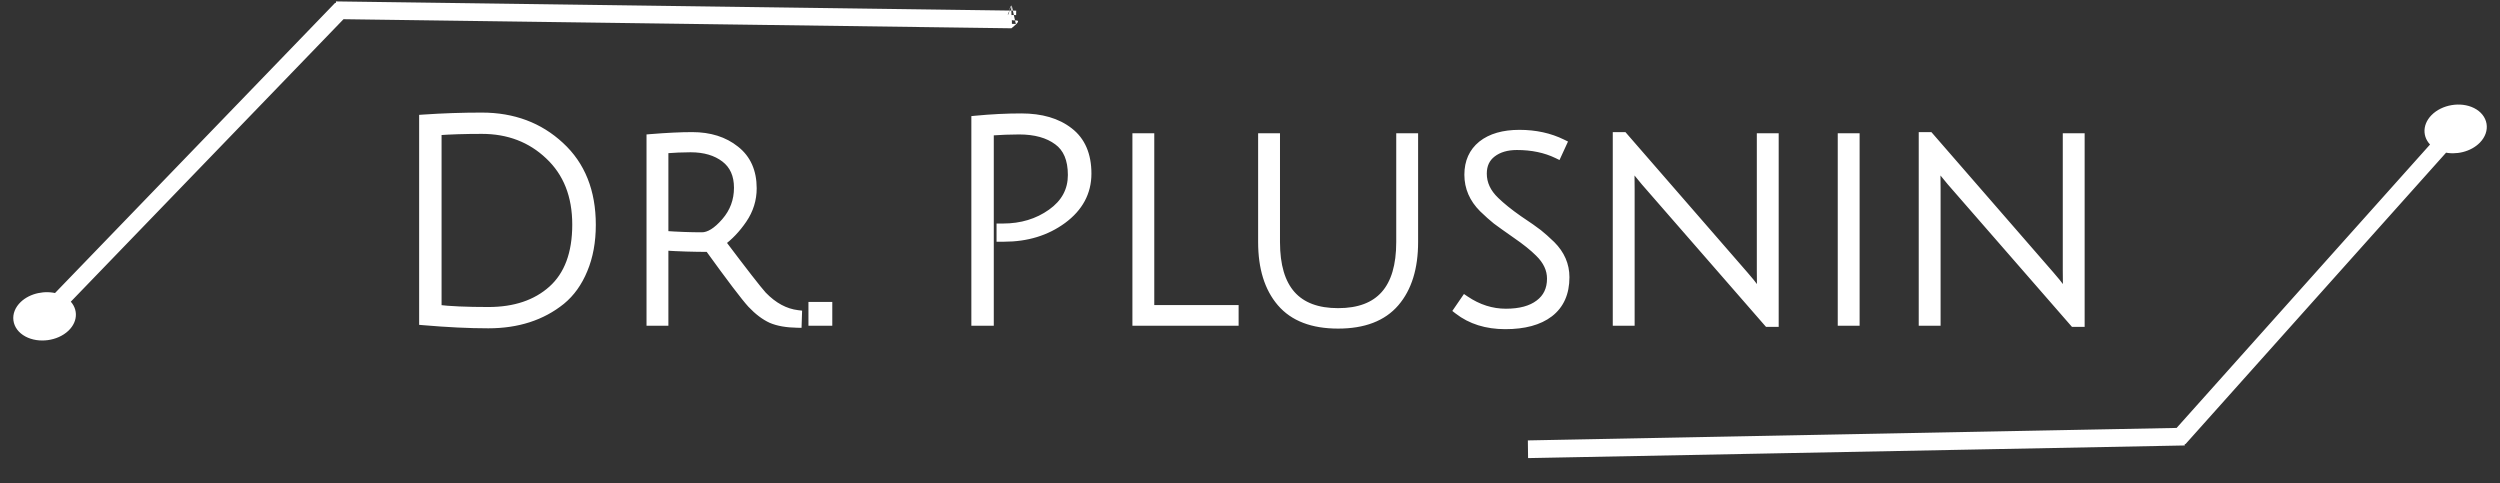
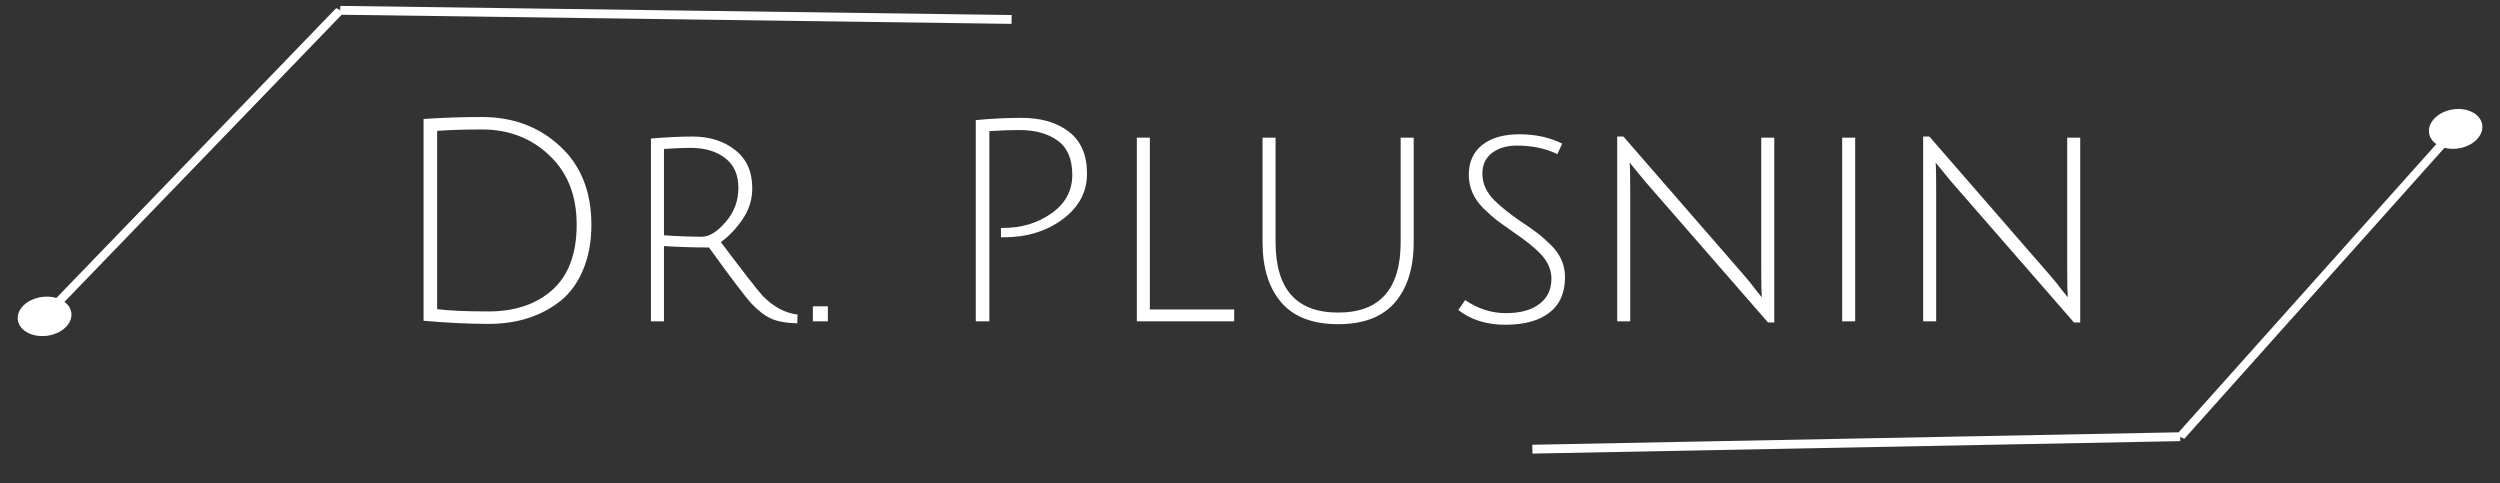
<svg xmlns="http://www.w3.org/2000/svg" viewBox="1576 2418 848 164" width="848" height="164">
  <rect x="1576" y="2418" width="848" height="164" fill="#333333" stroke="none" />
  <path fill="white" stroke="none" fill-opacity="1" stroke-width="1" stroke-opacity="1" clip-rule="evenodd" color="rgb(51, 51, 51)" fill-rule="evenodd" id="tSvg16d4bfcf756" d="M 1919.167 2423.095 C 1843.257 2422.063 1767.348 2421.032 1691.438 2420 C 1691.428 2420.474 1691.419 2420.948 1691.409 2421.421 C 1690.953 2421.199 1690.497 2420.978 1690.041 2420.756 C 1658.406 2453.525 1626.771 2486.294 1595.136 2519.063 C 1591.429 2517.964 1586.824 2518.899 1584.083 2521.502 C 1580.879 2524.545 1581.433 2528.713 1585.32 2530.813 C 1589.208 2532.912 1594.957 2532.148 1598.16 2529.106 C 1601.083 2526.331 1600.879 2522.619 1597.871 2520.395 C 1629.21 2487.932 1660.55 2455.469 1691.889 2423.006 C 1767.628 2424.036 1843.366 2425.065 1919.105 2426.094C 1919.126 2425.095 1919.146 2424.095 1919.167 2423.095Z M 2095.804 2571.858 C 2169.054 2570.449 2242.304 2569.039 2315.554 2567.63 C 2315.548 2567.156 2315.542 2566.681 2315.536 2566.207 C 2315.998 2566.416 2316.459 2566.624 2316.921 2566.833 C 2346.338 2533.934 2375.755 2501.035 2405.172 2468.136 C 2408.904 2469.125 2413.458 2468.037 2416.099 2465.331 C 2419.184 2462.168 2418.486 2457.992 2414.541 2456.004 C 2410.595 2454.015 2404.896 2454.967 2401.811 2458.13 C 2398.997 2461.014 2399.329 2464.741 2402.402 2466.883 C 2373.265 2499.469 2344.129 2532.054 2314.992 2564.64 C 2241.917 2566.046 2168.841 2567.452 2095.766 2568.858C 2095.779 2569.858 2095.791 2570.858 2095.804 2571.858Z M 1763.352 2516.344 C 1757.912 2521.208 1750.68 2523.64 1741.656 2523.64 C 1734.232 2523.64 1728.44 2523.384 1724.28 2522.872 C 1724.28 2502.712 1724.28 2482.552 1724.28 2462.392 C 1728.568 2462.072 1733.624 2461.912 1739.448 2461.912 C 1748.536 2461.912 1756.152 2464.824 1762.296 2470.648 C 1768.504 2476.472 1771.608 2484.312 1771.608 2494.168C 1771.608 2504.024 1768.856 2511.416 1763.352 2516.344Z M 1765.944 2467.576 C 1758.84 2460.984 1750.008 2457.688 1739.448 2457.688 C 1732.792 2457.688 1726.2 2457.912 1719.672 2458.36 C 1719.672 2481.176 1719.672 2503.992 1719.672 2526.808 C 1727.864 2527.512 1735.192 2527.864 1741.656 2527.864 C 1751.512 2527.864 1759.736 2525.208 1766.328 2519.896 C 1769.528 2517.272 1772.024 2513.784 1773.816 2509.432 C 1775.672 2505.016 1776.6 2499.96 1776.6 2494.264C 1776.6 2483 1773.048 2474.104 1765.944 2467.576Z M 1796.801 2464.984 C 1796.801 2485.656 1796.801 2506.328 1796.801 2527 C 1798.273 2527 1799.745 2527 1801.217 2527 C 1801.217 2518.488 1801.217 2509.976 1801.217 2501.464 C 1806.209 2501.784 1811.297 2501.944 1816.481 2501.944 C 1823.969 2512.312 1828.801 2518.68 1830.977 2521.048 C 1833.217 2523.416 1835.457 2525.112 1837.697 2526.136 C 1839.937 2527.096 1842.849 2527.608 1846.433 2527.672 C 1846.465 2526.68 1846.497 2525.688 1846.529 2524.696 C 1842.241 2524.184 1838.273 2522.04 1834.625 2518.264 C 1832.833 2516.28 1828.129 2510.232 1820.513 2500.12 C 1823.265 2498.136 1825.729 2495.544 1827.905 2492.344 C 1830.081 2489.144 1831.169 2485.656 1831.169 2481.88 C 1831.169 2476.248 1829.249 2471.928 1825.409 2468.92 C 1821.569 2465.848 1816.705 2464.312 1810.817 2464.312C 1806.977 2464.312 1802.305 2464.536 1796.801 2464.984Z M 1822.145 2493.304 C 1819.265 2496.632 1816.577 2498.296 1814.081 2498.296 C 1810.113 2498.296 1805.825 2498.136 1801.217 2497.816 C 1801.217 2488.056 1801.217 2478.296 1801.217 2468.536 C 1804.673 2468.28 1807.681 2468.152 1810.241 2468.152 C 1815.041 2468.152 1818.945 2469.304 1821.953 2471.608 C 1824.961 2473.912 1826.465 2477.272 1826.465 2481.688C 1826.465 2486.104 1825.025 2489.976 1822.145 2493.304Z M 1851.724 2521.912 C 1851.724 2523.608 1851.724 2525.304 1851.724 2527 C 1853.42 2527 1855.116 2527 1856.812 2527 C 1856.812 2525.304 1856.812 2523.608 1856.812 2521.912C 1855.116 2521.912 1853.42 2521.912 1851.724 2521.912Z M 1906.984 2458.744 C 1906.984 2481.496 1906.984 2504.248 1906.984 2527 C 1908.52 2527 1910.056 2527 1911.592 2527 C 1911.592 2505.496 1911.592 2483.992 1911.592 2462.488 C 1915.432 2462.232 1918.793 2462.104 1921.673 2462.104 C 1927.177 2462.104 1931.561 2463.32 1934.824 2465.752 C 1938.089 2468.12 1939.72 2471.992 1939.72 2477.368 C 1939.72 2482.68 1937.384 2487 1932.712 2490.328 C 1928.04 2493.656 1922.536 2495.32 1916.201 2495.32 C 1915.977 2495.32 1915.753 2495.32 1915.529 2495.32 C 1915.529 2496.376 1915.529 2497.432 1915.529 2498.488 C 1915.881 2498.488 1916.233 2498.488 1916.585 2498.488 C 1924.264 2498.488 1930.857 2496.472 1936.361 2492.44 C 1941.928 2488.344 1944.712 2483.16 1944.712 2476.888 C 1944.712 2470.552 1942.664 2465.816 1938.569 2462.68 C 1934.536 2459.544 1929.16 2457.976 1922.44 2457.976C 1917.448 2457.976 1912.297 2458.232 1906.984 2458.744Z M 1961.614 2464.696 C 1961.614 2485.464 1961.614 2506.232 1961.614 2527 C 1972.622 2527 1983.63 2527 1994.638 2527 C 1994.638 2525.656 1994.638 2524.312 1994.638 2522.968 C 1985.102 2522.968 1975.566 2522.968 1966.03 2522.968 C 1966.03 2503.544 1966.03 2484.12 1966.03 2464.696C 1964.558 2464.696 1963.086 2464.696 1961.614 2464.696Z M 2029.888 2527.96 C 2038.529 2527.96 2044.961 2525.496 2049.185 2520.568 C 2053.409 2515.64 2055.521 2508.824 2055.521 2500.12 C 2055.521 2488.312 2055.521 2476.504 2055.521 2464.696 C 2054.049 2464.696 2052.576 2464.696 2051.104 2464.696 C 2051.104 2476.504 2051.104 2488.312 2051.104 2500.12 C 2051.104 2516.056 2044.033 2524.024 2029.888 2524.024 C 2015.745 2524.024 2008.673 2516.056 2008.673 2500.12 C 2008.673 2488.312 2008.673 2476.504 2008.673 2464.696 C 2007.201 2464.696 2005.729 2464.696 2004.257 2464.696 C 2004.257 2476.504 2004.257 2488.312 2004.257 2500.12 C 2004.257 2508.824 2006.368 2515.64 2010.592 2520.568C 2014.816 2525.496 2021.249 2527.96 2029.888 2527.96Z M 2082.086 2469.88 C 2084.262 2468.216 2087.078 2467.384 2090.534 2467.384 C 2095.718 2467.384 2100.294 2468.344 2104.261 2470.264 C 2104.805 2469.08 2105.349 2467.896 2105.893 2466.712 C 2101.606 2464.6 2096.773 2463.544 2091.397 2463.544 C 2086.022 2463.544 2081.798 2464.76 2078.725 2467.192 C 2075.717 2469.624 2074.214 2472.984 2074.214 2477.272 C 2074.214 2481.56 2075.845 2485.336 2079.109 2488.6 C 2080.837 2490.264 2082.341 2491.608 2083.621 2492.632 C 2084.901 2493.592 2087.142 2495.192 2090.341 2497.432 C 2093.605 2499.672 2096.198 2501.752 2098.117 2503.672 C 2100.87 2506.36 2102.245 2509.304 2102.245 2512.504 C 2102.245 2516.216 2100.87 2519.096 2098.117 2521.144 C 2095.43 2523.192 2091.654 2524.216 2086.789 2524.216 C 2081.926 2524.216 2077.318 2522.744 2072.966 2519.8 C 2072.198 2520.92 2071.429 2522.04 2070.661 2523.16 C 2074.949 2526.488 2080.262 2528.152 2086.598 2528.152 C 2092.997 2528.152 2097.958 2526.808 2101.477 2524.12 C 2105.062 2521.368 2106.854 2517.336 2106.854 2512.024 C 2106.854 2507.928 2105.286 2504.312 2102.149 2501.176 C 2100.422 2499.512 2098.95 2498.2 2097.734 2497.24 C 2096.518 2496.28 2094.278 2494.712 2091.013 2492.536 C 2087.814 2490.296 2085.19 2488.184 2083.142 2486.2 C 2080.262 2483.448 2078.822 2480.344 2078.822 2476.888C 2078.822 2473.88 2079.91 2471.544 2082.086 2469.88Z M 2124.551 2464.312 C 2124.551 2485.208 2124.551 2506.104 2124.551 2527 C 2126.023 2527 2127.495 2527 2128.967 2527 C 2128.967 2512.056 2128.967 2497.112 2128.967 2482.168 C 2128.967 2477.432 2128.903 2474.424 2128.775 2473.144 C 2130.535 2475.288 2132.295 2477.432 2134.055 2479.576 C 2147.943 2495.512 2161.831 2511.448 2175.719 2527.384 C 2176.423 2527.384 2177.127 2527.384 2177.831 2527.384 C 2177.831 2506.488 2177.831 2485.592 2177.831 2464.696 C 2176.359 2464.696 2174.887 2464.696 2173.415 2464.696 C 2173.415 2479.736 2173.415 2494.776 2173.415 2509.816 C 2173.415 2514.296 2173.479 2517.304 2173.607 2518.84 C 2173.543 2518.776 2172.871 2517.944 2171.591 2516.344 C 2170.375 2514.68 2169.031 2513.016 2167.559 2511.352 C 2153.927 2495.672 2140.295 2479.992 2126.663 2464.312C 2125.959 2464.312 2125.255 2464.312 2124.551 2464.312Z M 2200.864 2464.696 C 2200.864 2485.464 2200.864 2506.232 2200.864 2527 C 2202.336 2527 2203.808 2527 2205.28 2527 C 2205.28 2506.232 2205.28 2485.464 2205.28 2464.696C 2203.808 2464.696 2202.336 2464.696 2200.864 2464.696Z M 2228.333 2464.312 C 2228.333 2485.208 2228.333 2506.104 2228.333 2527 C 2229.805 2527 2231.276 2527 2232.748 2527 C 2232.748 2512.056 2232.748 2497.112 2232.748 2482.168 C 2232.748 2477.432 2232.685 2474.424 2232.557 2473.144 C 2234.317 2475.288 2236.076 2477.432 2237.836 2479.576 C 2251.724 2495.512 2265.612 2511.448 2279.5 2527.384 C 2280.204 2527.384 2280.908 2527.384 2281.612 2527.384 C 2281.612 2506.488 2281.612 2485.592 2281.612 2464.696 C 2280.14 2464.696 2278.668 2464.696 2277.196 2464.696 C 2277.196 2479.736 2277.196 2494.776 2277.196 2509.816 C 2277.196 2514.296 2277.26 2517.304 2277.388 2518.84 C 2277.325 2518.776 2276.653 2517.944 2275.372 2516.344 C 2274.156 2514.68 2272.813 2513.016 2271.341 2511.352 C 2257.709 2495.672 2244.077 2479.992 2230.445 2464.312C 2229.741 2464.312 2229.037 2464.312 2228.333 2464.312Z" />
-   <path fill="#ffffff" stroke="none" fill-opacity="1" stroke-width="1" stroke-opacity="1" color="rgb(51, 51, 51)" id="tSvg575a4e7c07" d="M 1691.438 2420 C 1691.445 2419.5 1691.451 2419 1691.458 2418.5 C 1690.962 2418.493 1690.465 2418.487 1689.969 2418.48 C 1689.959 2418.976 1689.948 2419.473 1689.938 2419.969C 1690.438 2419.979 1690.938 2419.99 1691.438 2420Z M 1919.167 2423.095 C 1919.667 2423.105 1920.167 2423.116 1920.667 2423.126 C 1920.677 2422.623 1920.688 2422.119 1920.698 2421.616 C 1920.194 2421.609 1919.691 2421.602 1919.187 2421.595C 1919.18 2422.095 1919.174 2422.595 1919.167 2423.095Z M 1691.409 2421.421 C 1691.19 2421.871 1690.971 2422.32 1690.752 2422.77 C 1691.455 2423.112 1692.157 2423.454 1692.86 2423.796 C 1692.876 2423.015 1692.892 2422.233 1692.908 2421.452C 1692.408 2421.442 1691.909 2421.432 1691.409 2421.421Z M 1690.041 2420.756 C 1690.26 2420.306 1690.479 2419.857 1690.698 2419.407 C 1690.371 2419.248 1690.045 2419.089 1689.718 2418.93 C 1689.466 2419.192 1689.214 2419.453 1688.962 2419.714C 1689.322 2420.061 1689.681 2420.408 1690.041 2420.756Z M 1595.136 2519.063 C 1594.994 2519.542 1594.852 2520.022 1594.71 2520.501 C 1595.001 2520.587 1595.292 2520.674 1595.583 2520.76 C 1595.794 2520.542 1596.005 2520.323 1596.216 2520.105C 1595.856 2519.758 1595.496 2519.41 1595.136 2519.063Z M 1584.083 2521.502 C 1584.427 2521.865 1584.771 2522.227 1585.116 2522.59 C 1585.116 2522.59 1585.116 2522.59 1585.116 2522.59C 1584.771 2522.227 1584.427 2521.865 1584.083 2521.502Z M 1585.32 2530.813 C 1585.558 2530.373 1585.796 2529.933 1586.033 2529.493 C 1586.033 2529.493 1586.033 2529.493 1586.033 2529.493C 1585.796 2529.933 1585.558 2530.373 1585.32 2530.813Z M 1598.16 2529.106 C 1598.505 2529.469 1598.849 2529.831 1599.193 2530.194 C 1599.193 2530.194 1599.193 2530.194 1599.193 2530.194C 1598.849 2529.831 1598.505 2529.469 1598.16 2529.106Z M 1597.871 2520.395 C 1597.511 2520.048 1597.151 2519.7 1596.792 2519.353 C 1596.396 2519.763 1595.999 2520.174 1595.603 2520.584 C 1596.062 2520.923 1596.52 2521.262 1596.979 2521.601C 1597.276 2521.199 1597.573 2520.797 1597.871 2520.395Z M 1691.889 2423.006 C 1691.896 2422.506 1691.902 2422.006 1691.909 2421.506 C 1691.693 2421.503 1691.476 2421.5 1691.26 2421.497 C 1691.11 2421.653 1690.96 2421.809 1690.81 2421.964C 1691.17 2422.312 1691.529 2422.659 1691.889 2423.006Z M 1919.105 2426.094 C 1919.098 2426.594 1919.092 2427.094 1919.085 2427.594 C 1919.581 2427.601 1918.671 2419.962 1919.167 2419.969 C 1919.177 2419.473 1920.595 2426.622 1920.605 2426.125C 1920.105 2426.115 1919.605 2426.105 1919.105 2426.094Z M 2315.554 2567.63 C 2315.564 2568.13 2315.573 2568.63 2315.583 2569.13 C 2316.08 2569.12 2316.576 2569.111 2317.073 2569.101 C 2317.067 2568.604 2317.06 2568.108 2317.054 2567.611C 2316.554 2567.617 2316.054 2567.624 2315.554 2567.63Z M 2095.804 2571.858 C 2095.304 2571.864 2094.804 2571.871 2094.304 2571.877 C 2094.31 2572.38 2094.317 2572.884 2094.323 2573.387 C 2094.826 2573.377 2095.33 2573.367 2095.833 2573.357C 2095.823 2572.857 2095.814 2572.358 2095.804 2571.858Z M 2315.536 2566.207 C 2315.742 2565.751 2315.948 2565.296 2316.154 2564.84 C 2315.438 2564.517 2314.723 2564.193 2314.007 2563.87 C 2314.017 2564.655 2314.026 2565.441 2314.036 2566.226C 2314.536 2566.22 2315.036 2566.213 2315.536 2566.207Z M 2316.921 2566.833 C 2316.715 2567.289 2316.509 2567.744 2316.303 2568.2 C 2316.637 2568.351 2316.972 2568.502 2317.306 2568.653 C 2317.55 2568.38 2317.795 2568.106 2318.039 2567.833C 2317.666 2567.5 2317.294 2567.166 2316.921 2566.833Z M 2405.172 2468.136 C 2405.3 2467.653 2405.428 2467.169 2405.556 2466.686 C 2405.26 2466.608 2404.963 2466.529 2404.667 2466.45 C 2404.463 2466.679 2404.258 2466.908 2404.054 2467.136C 2404.427 2467.469 2404.799 2467.803 2405.172 2468.136Z M 2416.099 2465.331 C 2416.457 2465.68 2416.814 2466.029 2417.172 2466.378 C 2417.172 2466.378 2417.172 2466.378 2417.172 2466.378C 2416.814 2466.029 2416.457 2465.68 2416.099 2465.331Z M 2414.541 2456.004 C 2414.766 2455.557 2414.991 2455.111 2415.216 2454.664 C 2415.216 2454.664 2415.216 2454.664 2415.216 2454.664C 2414.991 2455.111 2414.766 2455.557 2414.541 2456.004Z M 2401.811 2458.13 C 2402.169 2458.479 2402.526 2458.828 2402.884 2459.177 C 2402.884 2459.177 2402.884 2459.177 2402.884 2459.177C 2402.526 2458.828 2402.169 2458.479 2401.811 2458.13Z M 2402.402 2466.883 C 2402.775 2467.216 2403.147 2467.55 2403.52 2467.883 C 2403.896 2467.462 2404.273 2467.041 2404.649 2466.621 C 2404.186 2466.298 2403.723 2465.975 2403.26 2465.653C 2402.974 2466.063 2402.688 2466.473 2402.402 2466.883Z M 2314.992 2564.64 C 2315.001 2565.14 2315.011 2565.64 2315.02 2566.14 C 2315.238 2566.136 2315.456 2566.132 2315.674 2566.128 C 2315.819 2565.965 2315.965 2565.803 2316.11 2565.64C 2315.737 2565.307 2315.365 2564.973 2314.992 2564.64Z M 2095.766 2568.858 C 2095.757 2568.358 2095.747 2567.858 2095.738 2567.358 C 2095.241 2567.368 2094.745 2567.377 2094.248 2567.387 C 2094.254 2567.884 2094.261 2568.38 2094.267 2568.877C 2094.767 2568.871 2095.266 2568.864 2095.766 2568.858Z M 1763.352 2516.344 C 1763.685 2516.717 1764.019 2517.089 1764.352 2517.462 C 1764.352 2517.462 1764.353 2517.462 1764.353 2517.461C 1764.019 2517.089 1763.686 2516.716 1763.352 2516.344Z M 1724.28 2522.872 C 1723.78 2522.872 1723.28 2522.872 1722.78 2522.872 C 1722.78 2523.314 1722.78 2523.757 1722.78 2524.199 C 1723.219 2524.253 1723.658 2524.307 1724.097 2524.361C 1724.158 2523.865 1724.219 2523.368 1724.28 2522.872Z M 1724.28 2462.392 C 1724.243 2461.893 1724.205 2461.395 1724.168 2460.896 C 1723.705 2460.931 1723.243 2460.965 1722.78 2461 C 1722.78 2461.464 1722.78 2461.928 1722.78 2462.392C 1723.28 2462.392 1723.78 2462.392 1724.28 2462.392Z M 1762.296 2470.648 C 1761.952 2471.011 1761.608 2471.374 1761.264 2471.737 C 1761.266 2471.738 1761.268 2471.74 1761.27 2471.742C 1761.612 2471.377 1761.954 2471.013 1762.296 2470.648Z M 1765.944 2467.576 C 1765.604 2467.943 1765.264 2468.309 1764.924 2468.676 C 1764.926 2468.677 1764.927 2468.679 1764.929 2468.68C 1765.267 2468.312 1765.606 2467.944 1765.944 2467.576Z M 1719.672 2458.36 C 1719.638 2457.861 1719.603 2457.362 1719.569 2456.863 C 1719.103 2456.895 1718.638 2456.927 1718.172 2456.959 C 1718.172 2457.426 1718.172 2457.893 1718.172 2458.36C 1718.672 2458.36 1719.172 2458.36 1719.672 2458.36Z M 1719.672 2526.808 C 1719.172 2526.808 1718.672 2526.808 1718.172 2526.808 C 1718.172 2527.267 1718.172 2527.726 1718.172 2528.185 C 1718.629 2528.224 1719.087 2528.263 1719.544 2528.302C 1719.587 2527.804 1719.629 2527.306 1719.672 2526.808Z M 1766.328 2519.896 C 1766.642 2520.285 1766.955 2520.675 1767.269 2521.064 C 1767.272 2521.061 1767.276 2521.059 1767.279 2521.056C 1766.962 2520.669 1766.645 2520.283 1766.328 2519.896Z M 1773.816 2509.432 C 1773.355 2509.238 1772.894 2509.045 1772.433 2508.851 C 1772.432 2508.854 1772.43 2508.858 1772.429 2508.861C 1772.891 2509.051 1773.354 2509.242 1773.816 2509.432Z M 1796.801 2527 C 1796.301 2527 1795.801 2527 1795.301 2527 C 1795.301 2527.5 1795.301 2528 1795.301 2528.5 C 1795.801 2528.5 1796.301 2528.5 1796.801 2528.5C 1796.801 2528 1796.801 2527.5 1796.801 2527Z M 1796.801 2464.984 C 1796.761 2464.486 1796.72 2463.987 1796.68 2463.489 C 1796.22 2463.526 1795.761 2463.564 1795.301 2463.601 C 1795.301 2464.062 1795.301 2464.523 1795.301 2464.984C 1795.801 2464.984 1796.301 2464.984 1796.801 2464.984Z M 1801.217 2527 C 1801.217 2527.5 1801.217 2528 1801.217 2528.5 C 1801.717 2528.5 1802.217 2528.5 1802.717 2528.5 C 1802.717 2528 1802.717 2527.5 1802.717 2527C 1802.217 2527 1801.717 2527 1801.217 2527Z M 1801.217 2501.464 C 1801.249 2500.965 1801.281 2500.466 1801.313 2499.967 C 1800.781 2499.933 1800.249 2499.899 1799.717 2499.865 C 1799.717 2500.398 1799.717 2500.931 1799.717 2501.464C 1800.217 2501.464 1800.717 2501.464 1801.217 2501.464Z M 1816.481 2501.944 C 1816.886 2501.651 1817.292 2501.359 1817.697 2501.066 C 1817.547 2500.859 1817.398 2500.651 1817.248 2500.444 C 1816.992 2500.444 1816.737 2500.444 1816.481 2500.444C 1816.481 2500.944 1816.481 2501.444 1816.481 2501.944Z M 1830.977 2521.048 C 1830.609 2521.386 1830.241 2521.725 1829.873 2522.063 C 1829.875 2522.066 1829.878 2522.068 1829.88 2522.071 C 1829.883 2522.074 1829.885 2522.076 1829.888 2522.079C 1830.251 2521.735 1830.614 2521.392 1830.977 2521.048Z M 1837.697 2526.136 C 1837.489 2526.591 1837.282 2527.045 1837.074 2527.5 C 1837.079 2527.503 1837.085 2527.505 1837.09 2527.508 C 1837.095 2527.51 1837.101 2527.513 1837.106 2527.515C 1837.303 2527.055 1837.5 2526.596 1837.697 2526.136Z M 1846.433 2527.672 C 1846.424 2528.172 1846.415 2528.672 1846.406 2529.172 C 1846.899 2529.181 1847.392 2529.189 1847.885 2529.198 C 1847.901 2528.705 1847.916 2528.213 1847.932 2527.72C 1847.432 2527.704 1846.933 2527.688 1846.433 2527.672Z M 1846.529 2524.696 C 1847.029 2524.712 1847.528 2524.728 1848.028 2524.744 C 1848.043 2524.286 1848.058 2523.828 1848.073 2523.37 C 1847.618 2523.316 1847.162 2523.261 1846.707 2523.207C 1846.648 2523.703 1846.588 2524.2 1846.529 2524.696Z M 1834.625 2518.264 C 1834.254 2518.599 1833.883 2518.934 1833.512 2519.269 C 1833.518 2519.275 1833.523 2519.282 1833.529 2519.288 C 1833.535 2519.294 1833.54 2519.3 1833.546 2519.306C 1833.906 2518.959 1834.265 2518.611 1834.625 2518.264Z M 1820.513 2500.12 C 1820.221 2499.714 1819.928 2499.309 1819.636 2498.903 C 1819.222 2499.202 1818.808 2499.5 1818.394 2499.799 C 1818.701 2500.207 1819.008 2500.615 1819.315 2501.022C 1819.714 2500.722 1820.114 2500.421 1820.513 2500.12Z M 1827.905 2492.344 C 1828.319 2492.625 1828.732 2492.906 1829.146 2493.188 C 1829.146 2493.188 1829.146 2493.188 1829.146 2493.188C 1828.732 2492.906 1828.319 2492.625 1827.905 2492.344Z M 1825.409 2468.92 C 1825.097 2469.31 1824.784 2469.701 1824.472 2470.091 C 1824.474 2470.093 1824.476 2470.095 1824.478 2470.096 C 1824.48 2470.098 1824.482 2470.099 1824.484 2470.101C 1824.792 2469.707 1825.101 2469.314 1825.409 2468.92Z M 1822.145 2493.304 C 1821.767 2492.977 1821.389 2492.65 1821.011 2492.322 C 1821.011 2492.322 1821.011 2492.322 1821.011 2492.322C 1821.389 2492.65 1821.767 2492.977 1822.145 2493.304Z M 1801.217 2497.816 C 1800.717 2497.816 1800.217 2497.816 1799.717 2497.816 C 1799.717 2498.282 1799.717 2498.749 1799.717 2499.215 C 1800.182 2499.248 1800.648 2499.28 1801.113 2499.312C 1801.148 2498.814 1801.182 2498.315 1801.217 2497.816Z M 1801.217 2468.536 C 1801.18 2468.037 1801.143 2467.539 1801.106 2467.04 C 1800.643 2467.074 1800.18 2467.109 1799.717 2467.143 C 1799.717 2467.607 1799.717 2468.072 1799.717 2468.536C 1800.217 2468.536 1800.717 2468.536 1801.217 2468.536Z M 1821.953 2471.608 C 1821.649 2472.005 1821.345 2472.402 1821.041 2472.799 C 1821.041 2472.799 1821.041 2472.799 1821.041 2472.799C 1821.345 2472.402 1821.649 2472.005 1821.953 2471.608Z M 1851.724 2527 C 1851.224 2527 1850.724 2527 1850.224 2527 C 1850.224 2527.5 1850.224 2528 1850.224 2528.5 C 1850.724 2528.5 1851.224 2528.5 1851.724 2528.5C 1851.724 2528 1851.724 2527.5 1851.724 2527Z M 1851.724 2521.912 C 1851.724 2521.412 1851.724 2520.912 1851.724 2520.412 C 1851.224 2520.412 1850.724 2520.412 1850.224 2520.412 C 1850.224 2520.912 1850.224 2521.412 1850.224 2521.912C 1850.724 2521.912 1851.224 2521.912 1851.724 2521.912Z M 1856.812 2527 C 1856.812 2527.5 1856.812 2528 1856.812 2528.5 C 1857.312 2528.5 1857.812 2528.5 1858.312 2528.5 C 1858.312 2528 1858.312 2527.5 1858.312 2527C 1857.812 2527 1857.312 2527 1856.812 2527Z M 1856.812 2521.912 C 1857.312 2521.912 1857.812 2521.912 1858.312 2521.912 C 1858.312 2521.412 1858.312 2520.912 1858.312 2520.412 C 1857.812 2520.412 1857.312 2520.412 1856.812 2520.412C 1856.812 2520.912 1856.812 2521.412 1856.812 2521.912Z M 1906.984 2527 C 1906.484 2527 1905.984 2527 1905.484 2527 C 1905.484 2527.5 1905.484 2528 1905.484 2528.5 C 1905.984 2528.5 1906.484 2528.5 1906.984 2528.5C 1906.984 2528 1906.984 2527.5 1906.984 2527Z M 1906.984 2458.744 C 1906.936 2458.246 1906.889 2457.749 1906.841 2457.251 C 1906.389 2457.294 1905.936 2457.338 1905.484 2457.382 C 1905.484 2457.836 1905.484 2458.29 1905.484 2458.744C 1905.984 2458.744 1906.484 2458.744 1906.984 2458.744Z M 1911.592 2527 C 1911.592 2527.5 1911.592 2528 1911.592 2528.5 C 1912.092 2528.5 1912.592 2528.5 1913.092 2528.5 C 1913.092 2528 1913.092 2527.5 1913.092 2527C 1912.592 2527 1912.092 2527 1911.592 2527Z M 1911.592 2462.488 C 1911.559 2461.989 1911.526 2461.49 1911.493 2460.991 C 1911.026 2461.022 1910.559 2461.054 1910.092 2461.085 C 1910.092 2461.552 1910.092 2462.02 1910.092 2462.488C 1910.592 2462.488 1911.092 2462.488 1911.592 2462.488Z M 1934.824 2465.752 C 1934.525 2466.153 1934.227 2466.554 1933.928 2466.955 C 1933.931 2466.957 1933.933 2466.959 1933.936 2466.961 C 1933.939 2466.962 1933.941 2466.964 1933.944 2466.966C 1934.237 2466.561 1934.531 2466.157 1934.824 2465.752Z M 1932.712 2490.328 C 1932.422 2489.921 1932.132 2489.514 1931.842 2489.106 C 1931.842 2489.106 1931.842 2489.106 1931.842 2489.106C 1932.132 2489.514 1932.422 2489.921 1932.712 2490.328Z M 1915.529 2495.32 C 1915.529 2494.82 1915.529 2494.32 1915.529 2493.82 C 1915.029 2493.82 1914.529 2493.82 1914.029 2493.82 C 1914.029 2494.32 1914.029 2494.82 1914.029 2495.32C 1914.529 2495.32 1915.029 2495.32 1915.529 2495.32Z M 1915.529 2498.488 C 1915.029 2498.488 1914.529 2498.488 1914.029 2498.488 C 1914.029 2498.988 1914.029 2499.488 1914.029 2499.988 C 1914.529 2499.988 1915.029 2499.988 1915.529 2499.988C 1915.529 2499.488 1915.529 2498.988 1915.529 2498.488Z M 1936.361 2492.44 C 1936.656 2492.843 1936.952 2493.247 1937.247 2493.65 C 1937.248 2493.649 1937.248 2493.649 1937.249 2493.648C 1936.953 2493.246 1936.657 2492.843 1936.361 2492.44Z M 1938.569 2462.68 C 1938.262 2463.075 1937.955 2463.469 1937.648 2463.864 C 1937.651 2463.866 1937.654 2463.869 1937.657 2463.871C 1937.961 2463.474 1938.265 2463.077 1938.569 2462.68Z M 1961.614 2527 C 1961.114 2527 1960.614 2527 1960.114 2527 C 1960.114 2527.5 1960.114 2528 1960.114 2528.5 C 1960.614 2528.5 1961.114 2528.5 1961.614 2528.5C 1961.614 2528 1961.614 2527.5 1961.614 2527Z M 1961.614 2464.696 C 1961.614 2464.196 1961.614 2463.696 1961.614 2463.196 C 1961.114 2463.196 1960.614 2463.196 1960.114 2463.196 C 1960.114 2463.696 1960.114 2464.196 1960.114 2464.696C 1960.614 2464.696 1961.114 2464.696 1961.614 2464.696Z M 1994.638 2527 C 1994.638 2527.5 1994.638 2528 1994.638 2528.5 C 1995.138 2528.5 1995.638 2528.5 1996.138 2528.5 C 1996.138 2528 1996.138 2527.5 1996.138 2527C 1995.638 2527 1995.138 2527 1994.638 2527Z M 1994.638 2522.968 C 1995.138 2522.968 1995.638 2522.968 1996.138 2522.968 C 1996.138 2522.468 1996.138 2521.968 1996.138 2521.468 C 1995.638 2521.468 1995.138 2521.468 1994.638 2521.468C 1994.638 2521.968 1994.638 2522.468 1994.638 2522.968Z M 1966.03 2522.968 C 1965.53 2522.968 1965.03 2522.968 1964.53 2522.968 C 1964.53 2523.468 1964.53 2523.968 1964.53 2524.468 C 1965.03 2524.468 1965.53 2524.468 1966.03 2524.468C 1966.03 2523.968 1966.03 2523.468 1966.03 2522.968Z M 1966.03 2464.696 C 1966.53 2464.696 1967.03 2464.696 1967.53 2464.696 C 1967.53 2464.196 1967.53 2463.696 1967.53 2463.196 C 1967.03 2463.196 1966.53 2463.196 1966.03 2463.196C 1966.03 2463.696 1966.03 2464.196 1966.03 2464.696Z M 2055.521 2464.696 C 2056.021 2464.696 2056.521 2464.696 2057.021 2464.696 C 2057.021 2464.196 2057.021 2463.696 2057.021 2463.196 C 2056.521 2463.196 2056.021 2463.196 2055.521 2463.196C 2055.521 2463.696 2055.521 2464.196 2055.521 2464.696Z M 2051.104 2464.696 C 2051.104 2464.196 2051.104 2463.696 2051.104 2463.196 C 2050.604 2463.196 2050.104 2463.196 2049.604 2463.196 C 2049.604 2463.696 2049.604 2464.196 2049.604 2464.696C 2050.104 2464.696 2050.604 2464.696 2051.104 2464.696Z M 2008.673 2464.696 C 2009.173 2464.696 2009.673 2464.696 2010.173 2464.696 C 2010.173 2464.196 2010.173 2463.696 2010.173 2463.196 C 2009.673 2463.196 2009.173 2463.196 2008.673 2463.196C 2008.673 2463.696 2008.673 2464.196 2008.673 2464.696Z M 2004.257 2464.696 C 2004.257 2464.196 2004.257 2463.696 2004.257 2463.196 C 2003.757 2463.196 2003.257 2463.196 2002.757 2463.196 C 2002.757 2463.696 2002.757 2464.196 2002.757 2464.696C 2003.257 2464.696 2003.757 2464.696 2004.257 2464.696Z M 2104.261 2470.264 C 2104.043 2470.714 2103.826 2471.164 2103.608 2471.614 C 2104.067 2471.836 2104.527 2472.059 2104.986 2472.281 C 2105.199 2471.817 2105.411 2471.354 2105.624 2470.89C 2105.17 2470.682 2104.715 2470.473 2104.261 2470.264Z M 2105.893 2466.712 C 2106.348 2466.921 2106.802 2467.13 2107.257 2467.338 C 2107.46 2466.896 2107.663 2466.454 2107.866 2466.012 C 2107.429 2465.796 2106.993 2465.581 2106.556 2465.366C 2106.335 2465.815 2106.114 2466.263 2105.893 2466.712Z M 2078.725 2467.192 C 2078.415 2466.8 2078.104 2466.408 2077.794 2466.016 C 2077.792 2466.017 2077.79 2466.019 2077.788 2466.021 C 2077.786 2466.022 2077.784 2466.024 2077.782 2466.026C 2078.096 2466.414 2078.411 2466.803 2078.725 2467.192Z M 2079.109 2488.6 C 2078.756 2488.954 2078.402 2489.307 2078.049 2489.661 C 2078.052 2489.664 2078.056 2489.667 2078.059 2489.671 C 2078.062 2489.674 2078.066 2489.677 2078.069 2489.68C 2078.416 2489.32 2078.762 2488.96 2079.109 2488.6Z M 2083.621 2492.632 C 2083.309 2493.022 2082.996 2493.413 2082.684 2493.803 C 2082.69 2493.808 2082.697 2493.813 2082.703 2493.818 C 2082.709 2493.823 2082.715 2493.827 2082.721 2493.832C 2083.021 2493.432 2083.321 2493.032 2083.621 2492.632Z M 2090.341 2497.432 C 2090.054 2497.842 2089.768 2498.251 2089.481 2498.661 C 2089.485 2498.664 2089.489 2498.666 2089.493 2498.669C 2089.776 2498.257 2090.058 2497.844 2090.341 2497.432Z M 2098.117 2503.672 C 2097.764 2504.026 2097.41 2504.379 2097.057 2504.733 C 2097.059 2504.735 2097.061 2504.737 2097.063 2504.739 C 2097.065 2504.741 2097.067 2504.743 2097.069 2504.745C 2097.418 2504.387 2097.768 2504.03 2098.117 2503.672Z M 2098.117 2521.144 C 2097.819 2520.743 2097.52 2520.342 2097.222 2519.941 C 2097.22 2519.943 2097.217 2519.944 2097.215 2519.946 C 2097.213 2519.948 2097.21 2519.949 2097.208 2519.951C 2097.511 2520.349 2097.814 2520.746 2098.117 2521.144Z M 2072.966 2519.8 C 2073.246 2519.386 2073.526 2518.972 2073.806 2518.558 C 2073.394 2518.279 2072.983 2518.001 2072.571 2517.722 C 2072.29 2518.132 2072.009 2518.542 2071.728 2518.952C 2072.141 2519.235 2072.553 2519.517 2072.966 2519.8Z M 2070.661 2523.16 C 2070.249 2522.877 2069.836 2522.595 2069.424 2522.312 C 2069.158 2522.701 2068.891 2523.089 2068.625 2523.478 C 2068.997 2523.767 2069.37 2524.056 2069.742 2524.345C 2070.048 2523.95 2070.355 2523.555 2070.661 2523.16Z M 2101.477 2524.12 C 2101.781 2524.517 2102.084 2524.915 2102.388 2525.312 C 2102.389 2525.311 2102.39 2525.311 2102.391 2525.31C 2102.086 2524.913 2101.782 2524.517 2101.477 2524.12Z M 2102.149 2501.176 C 2102.503 2500.822 2102.856 2500.469 2103.21 2500.115 C 2103.207 2500.112 2103.203 2500.109 2103.2 2500.105 C 2103.197 2500.102 2103.193 2500.099 2103.19 2500.095C 2102.843 2500.456 2102.496 2500.816 2102.149 2501.176Z M 2091.013 2492.536 C 2090.726 2492.946 2090.44 2493.355 2090.153 2493.765 C 2090.158 2493.768 2090.162 2493.771 2090.167 2493.775 C 2090.172 2493.778 2090.176 2493.781 2090.181 2493.784C 2090.458 2493.368 2090.736 2492.952 2091.013 2492.536Z M 2083.142 2486.2 C 2083.49 2485.841 2083.837 2485.482 2084.185 2485.123 C 2084.183 2485.12 2084.18 2485.118 2084.178 2485.115C 2083.833 2485.477 2083.487 2485.838 2083.142 2486.2Z M 2124.551 2527 C 2124.051 2527 2123.551 2527 2123.051 2527 C 2123.051 2527.5 2123.051 2528 2123.051 2528.5 C 2123.551 2528.5 2124.051 2528.5 2124.551 2528.5C 2124.551 2528 2124.551 2527.5 2124.551 2527Z M 2124.551 2464.312 C 2124.551 2463.812 2124.551 2463.312 2124.551 2462.812 C 2124.051 2462.812 2123.551 2462.812 2123.051 2462.812 C 2123.051 2463.312 2123.051 2463.812 2123.051 2464.312C 2123.551 2464.312 2124.051 2464.312 2124.551 2464.312Z M 2128.967 2527 C 2128.967 2527.5 2128.967 2528 2128.967 2528.5 C 2129.467 2528.5 2129.967 2528.5 2130.467 2528.5 C 2130.467 2528 2130.467 2527.5 2130.467 2527C 2129.967 2527 2129.467 2527 2128.967 2527Z M 2128.775 2473.144 C 2129.162 2472.827 2129.548 2472.51 2129.935 2472.192 C 2128.887 2470.915 2127.838 2469.638 2126.79 2468.361 C 2126.954 2470.005 2127.119 2471.649 2127.283 2473.293C 2127.78 2473.243 2128.278 2473.194 2128.775 2473.144Z M 2134.055 2479.576 C 2133.669 2479.893 2133.282 2480.21 2132.896 2480.528 C 2132.901 2480.533 2132.905 2480.539 2132.91 2480.545 C 2132.915 2480.55 2132.919 2480.556 2132.924 2480.561C 2133.301 2480.233 2133.678 2479.905 2134.055 2479.576Z M 2175.719 2527.384 C 2175.342 2527.713 2174.965 2528.041 2174.588 2528.37 C 2174.738 2528.541 2174.887 2528.713 2175.037 2528.884 C 2175.264 2528.884 2175.492 2528.884 2175.719 2528.884C 2175.719 2528.384 2175.719 2527.884 2175.719 2527.384Z M 2177.831 2527.384 C 2177.831 2527.884 2177.831 2528.384 2177.831 2528.884 C 2178.331 2528.884 2178.831 2528.884 2179.331 2528.884 C 2179.331 2528.384 2179.331 2527.884 2179.331 2527.384C 2178.831 2527.384 2178.331 2527.384 2177.831 2527.384Z M 2177.831 2464.696 C 2178.331 2464.696 2178.831 2464.696 2179.331 2464.696 C 2179.331 2464.196 2179.331 2463.696 2179.331 2463.196 C 2178.831 2463.196 2178.331 2463.196 2177.831 2463.196C 2177.831 2463.696 2177.831 2464.196 2177.831 2464.696Z M 2173.415 2464.696 C 2173.415 2464.196 2173.415 2463.696 2173.415 2463.196 C 2172.915 2463.196 2172.415 2463.196 2171.915 2463.196 C 2171.915 2463.696 2171.915 2464.196 2171.915 2464.696C 2172.415 2464.696 2172.915 2464.696 2173.415 2464.696Z M 2173.607 2518.84 C 2173.253 2519.193 2172.9 2519.547 2172.546 2519.9 C 2173.511 2520.866 2174.477 2521.832 2175.442 2522.798 C 2175.329 2521.437 2175.215 2520.076 2175.102 2518.715C 2174.604 2518.757 2174.105 2518.798 2173.607 2518.84Z M 2171.591 2516.344 C 2171.187 2516.639 2170.784 2516.934 2170.38 2517.229 C 2170.386 2517.238 2170.393 2517.247 2170.399 2517.256 C 2170.406 2517.264 2170.413 2517.273 2170.42 2517.281C 2170.81 2516.969 2171.201 2516.656 2171.591 2516.344Z M 2167.559 2511.352 C 2167.182 2511.68 2166.804 2512.008 2166.427 2512.336 C 2166.43 2512.339 2166.433 2512.343 2166.436 2512.346C 2166.81 2512.015 2167.185 2511.683 2167.559 2511.352Z M 2126.663 2464.312 C 2127.04 2463.984 2127.418 2463.656 2127.795 2463.328 C 2127.646 2463.156 2127.496 2462.984 2127.347 2462.812 C 2127.119 2462.812 2126.891 2462.812 2126.663 2462.812C 2126.663 2463.312 2126.663 2463.812 2126.663 2464.312Z M 2200.864 2527 C 2200.364 2527 2199.864 2527 2199.364 2527 C 2199.364 2527.5 2199.364 2528 2199.364 2528.5 C 2199.864 2528.5 2200.364 2528.5 2200.864 2528.5C 2200.864 2528 2200.864 2527.5 2200.864 2527Z M 2200.864 2464.696 C 2200.864 2464.196 2200.864 2463.696 2200.864 2463.196 C 2200.364 2463.196 2199.864 2463.196 2199.364 2463.196 C 2199.364 2463.696 2199.364 2464.196 2199.364 2464.696C 2199.864 2464.696 2200.364 2464.696 2200.864 2464.696Z M 2205.28 2527 C 2205.28 2527.5 2205.28 2528 2205.28 2528.5 C 2205.78 2528.5 2206.28 2528.5 2206.78 2528.5 C 2206.78 2528 2206.78 2527.5 2206.78 2527C 2206.28 2527 2205.78 2527 2205.28 2527Z M 2205.28 2464.696 C 2205.78 2464.696 2206.28 2464.696 2206.78 2464.696 C 2206.78 2464.196 2206.78 2463.696 2206.78 2463.196 C 2206.28 2463.196 2205.78 2463.196 2205.28 2463.196C 2205.28 2463.696 2205.28 2464.196 2205.28 2464.696Z M 2228.333 2527 C 2227.833 2527 2227.333 2527 2226.833 2527 C 2226.833 2527.5 2226.833 2528 2226.833 2528.5 C 2227.333 2528.5 2227.833 2528.5 2228.333 2528.5C 2228.333 2528 2228.333 2527.5 2228.333 2527Z M 2228.333 2464.312 C 2228.333 2463.812 2228.333 2463.312 2228.333 2462.812 C 2227.833 2462.812 2227.333 2462.812 2226.833 2462.812 C 2226.833 2463.312 2226.833 2463.812 2226.833 2464.312C 2227.333 2464.312 2227.833 2464.312 2228.333 2464.312Z M 2232.748 2527 C 2232.748 2527.5 2232.748 2528 2232.748 2528.5 C 2233.248 2528.5 2233.748 2528.5 2234.248 2528.5 C 2234.248 2528 2234.248 2527.5 2234.248 2527C 2233.748 2527 2233.248 2527 2232.748 2527Z M 2232.557 2473.144 C 2232.943 2472.827 2233.33 2472.51 2233.716 2472.192 C 2232.668 2470.915 2231.619 2469.638 2230.571 2468.361 C 2230.735 2470.005 2230.9 2471.649 2231.064 2473.293C 2231.562 2473.243 2232.059 2473.194 2232.557 2473.144Z M 2237.836 2479.576 C 2237.45 2479.893 2237.063 2480.21 2236.677 2480.528 C 2236.682 2480.533 2236.686 2480.539 2236.691 2480.545 C 2236.696 2480.55 2236.701 2480.556 2236.706 2480.561C 2237.083 2480.233 2237.459 2479.905 2237.836 2479.576Z M 2279.5 2527.384 C 2279.123 2527.713 2278.747 2528.041 2278.37 2528.37 C 2278.519 2528.541 2278.669 2528.713 2278.818 2528.884 C 2279.045 2528.884 2279.273 2528.884 2279.5 2528.884C 2279.5 2528.384 2279.5 2527.884 2279.5 2527.384Z M 2281.612 2527.384 C 2281.612 2527.884 2281.612 2528.384 2281.612 2528.884 C 2282.112 2528.884 2282.612 2528.884 2283.112 2528.884 C 2283.112 2528.384 2283.112 2527.884 2283.112 2527.384C 2282.612 2527.384 2282.112 2527.384 2281.612 2527.384Z M 2281.612 2464.696 C 2282.112 2464.696 2282.612 2464.696 2283.112 2464.696 C 2283.112 2464.196 2283.112 2463.696 2283.112 2463.196 C 2282.612 2463.196 2282.112 2463.196 2281.612 2463.196C 2281.612 2463.696 2281.612 2464.196 2281.612 2464.696Z M 2277.196 2464.696 C 2277.196 2464.196 2277.196 2463.696 2277.196 2463.196 C 2276.696 2463.196 2276.196 2463.196 2275.696 2463.196 C 2275.696 2463.696 2275.696 2464.196 2275.696 2464.696C 2276.196 2464.696 2276.696 2464.696 2277.196 2464.696Z M 2277.388 2518.84 C 2277.035 2519.193 2276.681 2519.547 2276.328 2519.9 C 2277.293 2520.866 2278.258 2521.832 2279.223 2522.798 C 2279.11 2521.437 2278.996 2520.076 2278.883 2518.715C 2278.385 2518.757 2277.886 2518.798 2277.388 2518.84Z M 2275.372 2516.344 C 2274.968 2516.639 2274.565 2516.934 2274.161 2517.229 C 2274.168 2517.238 2274.174 2517.247 2274.181 2517.256 C 2274.188 2517.264 2274.194 2517.273 2274.201 2517.281C 2274.591 2516.969 2274.982 2516.656 2275.372 2516.344Z M 2271.341 2511.352 C 2270.963 2511.68 2270.586 2512.008 2270.208 2512.336 C 2270.211 2512.339 2270.214 2512.343 2270.217 2512.346C 2270.592 2512.015 2270.966 2511.683 2271.341 2511.352Z M 2230.445 2464.312 C 2230.822 2463.984 2231.2 2463.656 2231.577 2463.328 C 2231.427 2463.156 2231.278 2462.984 2231.128 2462.812 C 2230.9 2462.812 2230.673 2462.812 2230.445 2462.812C 2230.445 2463.312 2230.445 2463.812 2230.445 2464.312Z M 1691.417 2421.5 C 1767.327 2422.532 1843.236 2423.563 1919.146 2424.595 C 1919.16 2423.595 1919.173 2422.595 1919.187 2421.595 C 1843.277 2420.564 1767.368 2419.532 1691.458 2418.5C 1691.444 2419.5 1691.431 2420.5 1691.417 2421.5Z M 1692.908 2421.452 C 1692.918 2420.978 1692.928 2420.505 1692.938 2420.031 C 1691.938 2420.01 1690.938 2419.99 1689.938 2419.969 C 1689.928 2420.443 1689.919 2420.917 1689.909 2421.391C 1690.909 2421.411 1691.908 2421.432 1692.908 2421.452Z M 1689.385 2422.104 C 1689.841 2422.326 1690.296 2422.548 1690.752 2422.77 C 1691.19 2421.871 1691.627 2420.972 1692.065 2420.073 C 1691.609 2419.851 1691.154 2419.629 1690.698 2419.407C 1690.26 2420.306 1689.823 2421.205 1689.385 2422.104Z M 1596.216 2520.105 C 1627.85 2487.336 1659.485 2454.567 1691.12 2421.798 C 1690.401 2421.103 1689.681 2420.408 1688.962 2419.714 C 1657.327 2452.483 1625.692 2485.252 1594.057 2518.021C 1594.777 2518.716 1595.496 2519.41 1596.216 2520.105Z M 1585.116 2522.59 C 1587.43 2520.392 1591.464 2519.539 1594.71 2520.501 C 1594.994 2519.542 1595.279 2518.584 1595.563 2517.625 C 1591.394 2516.389 1586.218 2517.405 1583.05 2520.414C 1583.738 2521.139 1584.427 2521.865 1585.116 2522.59Z M 1586.033 2529.493 C 1584.434 2528.629 1583.679 2527.44 1583.529 2526.313 C 1583.379 2525.187 1583.798 2523.841 1585.116 2522.59 C 1584.427 2521.865 1583.738 2521.139 1583.05 2520.414 C 1581.164 2522.205 1580.257 2524.465 1580.555 2526.709 C 1580.854 2528.952 1582.319 2530.897 1584.608 2532.133C 1585.083 2531.253 1585.558 2530.373 1586.033 2529.493Z M 1597.128 2528.018 C 1595.795 2529.283 1593.869 2530.125 1591.799 2530.401 C 1589.729 2530.676 1587.65 2530.366 1586.033 2529.493 C 1585.558 2530.373 1585.083 2531.253 1584.608 2532.133 C 1586.879 2533.359 1589.618 2533.717 1592.195 2533.374 C 1594.771 2533.032 1597.322 2531.971 1599.193 2530.194C 1598.505 2529.469 1597.816 2528.743 1597.128 2528.018Z M 1596.979 2521.601 C 1598.165 2522.478 1598.699 2523.561 1598.741 2524.604 C 1598.782 2525.653 1598.331 2526.875 1597.128 2528.018 C 1597.816 2528.743 1598.505 2529.469 1599.193 2530.194 C 1600.912 2528.562 1601.82 2526.54 1601.738 2524.484 C 1601.656 2522.421 1600.585 2520.536 1598.763 2519.189C 1598.168 2519.993 1597.573 2520.797 1596.979 2521.601Z M 1690.81 2421.964 C 1659.471 2454.427 1628.131 2486.89 1596.792 2519.353 C 1597.511 2520.048 1598.23 2520.742 1598.95 2521.437 C 1630.289 2488.974 1661.629 2456.511 1692.968 2424.048C 1692.249 2423.353 1691.529 2422.659 1690.81 2421.964Z M 1919.126 2424.595 C 1843.387 2423.565 1767.648 2422.536 1691.909 2421.506 C 1691.895 2422.506 1691.882 2423.506 1691.868 2424.506 C 1767.607 2425.535 1843.346 2426.565 1919.085 2427.594C 1924.099 2423.594 1919.112 2425.594 1919.126 2424.595Z M 1917.667 2423.064 C 1917.647 2424.064 1919.187 2418.969 1919.167 2419.969 C 1920.167 2419.99 1918.167 2419.949 1919.167 2419.969 C 1919.188 2418.969 1919.146 2420.969 1919.167 2419.969C 1918.167 2419.949 1918.667 2423.085 1917.667 2423.064Z M 2315.525 2566.13 C 2242.275 2567.539 2169.025 2568.949 2095.775 2570.358 C 2095.794 2571.358 2095.814 2572.357 2095.833 2573.357 C 2169.083 2571.948 2242.333 2570.539 2315.583 2569.13C 2315.564 2568.13 2315.544 2567.13 2315.525 2566.13Z M 2314.036 2566.226 C 2314.042 2566.7 2314.048 2567.175 2314.054 2567.649 C 2315.054 2567.636 2316.054 2567.624 2317.054 2567.611 C 2317.048 2567.137 2317.042 2566.662 2317.036 2566.188C 2316.036 2566.201 2315.036 2566.213 2314.036 2566.226Z M 2317.539 2565.466 C 2317.077 2565.257 2316.616 2565.049 2316.154 2564.84 C 2315.742 2565.751 2315.33 2566.663 2314.918 2567.574 C 2315.38 2567.783 2315.841 2567.991 2316.303 2568.2C 2316.715 2567.289 2317.127 2566.377 2317.539 2565.466Z M 2404.054 2467.136 C 2374.637 2500.035 2345.22 2532.934 2315.803 2565.833 C 2316.548 2566.5 2317.294 2567.166 2318.039 2567.833 C 2347.456 2534.934 2376.873 2502.035 2406.29 2469.136C 2405.545 2468.469 2404.799 2467.803 2404.054 2467.136Z M 2415.025 2464.284 C 2412.799 2466.565 2408.817 2467.55 2405.556 2466.686 C 2405.3 2467.653 2405.044 2468.619 2404.788 2469.586 C 2408.99 2470.699 2414.118 2469.51 2417.172 2466.378C 2416.456 2465.68 2415.741 2464.982 2415.025 2464.284Z M 2413.866 2457.343 C 2415.487 2458.16 2416.287 2459.335 2416.477 2460.474 C 2416.667 2461.613 2416.292 2462.984 2415.025 2464.284 C 2415.741 2464.982 2416.456 2465.68 2417.172 2466.378 C 2418.99 2464.515 2419.809 2462.217 2419.436 2459.98 C 2419.062 2457.743 2417.54 2455.836 2415.216 2454.664C 2414.766 2455.557 2414.316 2456.45 2413.866 2457.343Z M 2402.884 2459.177 C 2404.166 2457.864 2406.052 2456.957 2408.1 2456.615 C 2410.149 2456.273 2412.227 2456.517 2413.866 2457.343 C 2414.316 2456.45 2414.766 2455.557 2415.216 2454.664 C 2412.909 2453.502 2410.165 2453.228 2407.606 2453.656 C 2405.047 2454.083 2402.541 2455.233 2400.737 2457.082C 2401.453 2457.781 2402.168 2458.479 2402.884 2459.177Z M 2403.26 2465.653 C 2402.048 2464.808 2401.473 2463.731 2401.395 2462.674 C 2401.316 2461.611 2401.727 2460.364 2402.884 2459.177 C 2402.168 2458.479 2401.453 2457.781 2400.737 2457.082 C 2399.081 2458.78 2398.251 2460.839 2398.403 2462.896 C 2398.556 2464.959 2399.683 2466.816 2401.544 2468.114C 2402.116 2467.293 2402.688 2466.473 2403.26 2465.653Z M 2316.11 2565.64 C 2345.247 2533.054 2374.383 2500.469 2403.52 2467.883 C 2402.775 2467.216 2402.029 2466.55 2401.284 2465.883 C 2372.147 2498.469 2343.01 2531.055 2313.873 2563.641C 2314.619 2564.307 2315.364 2564.974 2316.11 2565.64Z M 2095.795 2570.358 C 2168.87 2568.952 2241.945 2567.546 2315.02 2566.14 C 2315.001 2565.14 2314.982 2564.141 2314.963 2563.141 C 2241.888 2564.547 2168.813 2565.952 2095.738 2567.358C 2095.757 2568.358 2095.776 2569.358 2095.795 2570.358Z M 2097.304 2571.839 C 2097.291 2570.839 2097.279 2569.839 2097.266 2568.839 C 2096.266 2568.852 2095.267 2568.864 2094.267 2568.877 C 2094.279 2569.877 2094.292 2570.877 2094.304 2571.877C 2095.304 2571.864 2096.304 2571.852 2097.304 2571.839Z M 1741.656 2525.14 C 1750.958 2525.14 1758.576 2522.627 1764.352 2517.462 C 1763.685 2516.717 1763.019 2515.971 1762.352 2515.226 C 1757.248 2519.789 1750.402 2522.14 1741.656 2522.14C 1741.656 2523.14 1741.656 2524.14 1741.656 2525.14Z M 1724.097 2524.361 C 1728.347 2524.884 1734.21 2525.14 1741.656 2525.14 C 1741.656 2524.14 1741.656 2523.14 1741.656 2522.14 C 1734.254 2522.14 1728.533 2521.884 1724.463 2521.383C 1724.341 2522.376 1724.219 2523.368 1724.097 2524.361Z M 1722.78 2462.392 C 1722.78 2482.552 1722.78 2502.712 1722.78 2522.872 C 1723.78 2522.872 1724.78 2522.872 1725.78 2522.872 C 1725.78 2502.712 1725.78 2482.552 1725.78 2462.392C 1724.78 2462.392 1723.78 2462.392 1722.78 2462.392Z M 1739.448 2460.412 C 1733.599 2460.412 1728.504 2460.573 1724.168 2460.896 C 1724.243 2461.893 1724.317 2462.891 1724.392 2463.888 C 1728.632 2463.571 1733.649 2463.412 1739.448 2463.412C 1739.448 2462.412 1739.448 2461.412 1739.448 2460.412Z M 1763.328 2469.559 C 1756.884 2463.451 1748.889 2460.412 1739.448 2460.412 C 1739.448 2461.412 1739.448 2462.412 1739.448 2463.412 C 1748.183 2463.412 1755.42 2466.197 1761.264 2471.737C 1761.952 2471.011 1762.64 2470.285 1763.328 2469.559Z M 1773.108 2494.168 C 1773.108 2483.969 1769.881 2475.707 1763.322 2469.554 C 1762.638 2470.283 1761.954 2471.013 1761.27 2471.742 C 1767.127 2477.237 1770.108 2484.655 1770.108 2494.168C 1771.108 2494.168 1772.108 2494.168 1773.108 2494.168Z M 1764.353 2517.461 C 1770.271 2512.162 1773.108 2504.301 1773.108 2494.168 C 1772.108 2494.168 1771.108 2494.168 1770.108 2494.168 C 1770.108 2503.747 1767.441 2510.67 1762.351 2515.227C 1763.018 2515.972 1763.686 2516.716 1764.353 2517.461Z M 1739.448 2459.188 C 1749.667 2459.188 1758.123 2462.365 1764.924 2468.675 C 1765.604 2467.943 1766.284 2467.209 1766.964 2466.477 C 1759.557 2459.603 1750.349 2456.188 1739.448 2456.188C 1739.448 2457.188 1739.448 2458.188 1739.448 2459.188Z M 1719.775 2459.856 C 1726.268 2459.411 1732.826 2459.188 1739.448 2459.188 C 1739.448 2458.188 1739.448 2457.188 1739.448 2456.188 C 1732.758 2456.188 1726.132 2456.413 1719.569 2456.863C 1719.638 2457.861 1719.706 2458.859 1719.775 2459.856Z M 1721.172 2526.808 C 1721.172 2503.992 1721.172 2481.176 1721.172 2458.36 C 1720.172 2458.36 1719.172 2458.36 1718.172 2458.36 C 1718.172 2481.176 1718.172 2503.992 1718.172 2526.808C 1719.172 2526.808 1720.172 2526.808 1721.172 2526.808Z M 1741.656 2526.364 C 1735.245 2526.364 1727.961 2526.015 1719.8 2525.314 C 1719.715 2526.31 1719.629 2527.306 1719.544 2528.302 C 1727.767 2529.009 1735.139 2529.364 1741.656 2529.364C 1741.656 2528.364 1741.656 2527.364 1741.656 2526.364Z M 1765.387 2518.728 C 1759.104 2523.791 1751.228 2526.364 1741.656 2526.364 C 1741.656 2527.364 1741.656 2528.364 1741.656 2529.364 C 1751.796 2529.364 1760.368 2526.625 1767.269 2521.064C 1766.642 2520.285 1766.014 2519.507 1765.387 2518.728Z M 1772.429 2508.861 C 1770.718 2513.015 1768.36 2516.29 1765.377 2518.736 C 1766.011 2519.509 1766.645 2520.283 1767.279 2521.056 C 1770.696 2518.254 1773.33 2514.553 1775.203 2510.003C 1774.278 2509.622 1773.354 2509.242 1772.429 2508.861Z M 1775.1 2494.264 C 1775.1 2499.798 1774.199 2504.65 1772.433 2508.851 C 1773.355 2509.238 1774.277 2509.626 1775.199 2510.013 C 1777.145 2505.382 1778.1 2500.122 1778.1 2494.264C 1777.1 2494.264 1776.1 2494.264 1775.1 2494.264Z M 1764.929 2468.68 C 1771.671 2474.876 1775.1 2483.343 1775.1 2494.264 C 1776.1 2494.264 1777.1 2494.264 1778.1 2494.264 C 1778.1 2482.657 1774.425 2473.332 1766.959 2466.472C 1766.282 2467.208 1765.606 2467.944 1764.929 2468.68Z M 1798.301 2527 C 1798.301 2506.328 1798.301 2485.656 1798.301 2464.984 C 1797.301 2464.984 1796.301 2464.984 1795.301 2464.984 C 1795.301 2485.656 1795.301 2506.328 1795.301 2527C 1796.301 2527 1797.301 2527 1798.301 2527Z M 1801.217 2525.5 C 1799.745 2525.5 1798.273 2525.5 1796.801 2525.5 C 1796.801 2526.5 1796.801 2527.5 1796.801 2528.5 C 1798.273 2528.5 1799.745 2528.5 1801.217 2528.5C 1801.217 2527.5 1801.217 2526.5 1801.217 2525.5Z M 1799.717 2501.464 C 1799.717 2509.976 1799.717 2518.488 1799.717 2527 C 1800.717 2527 1801.717 2527 1802.717 2527 C 1802.717 2518.488 1802.717 2509.976 1802.717 2501.464C 1801.717 2501.464 1800.717 2501.464 1799.717 2501.464Z M 1816.481 2500.444 C 1811.328 2500.444 1806.272 2500.285 1801.313 2499.967 C 1801.249 2500.965 1801.185 2501.963 1801.121 2502.961 C 1806.146 2503.283 1811.266 2503.444 1816.481 2503.444C 1816.481 2502.444 1816.481 2501.444 1816.481 2500.444Z M 1832.082 2520.033 C 1829.979 2517.745 1825.204 2511.46 1817.697 2501.066 C 1816.886 2501.651 1816.076 2502.237 1815.265 2502.822 C 1822.734 2513.164 1827.623 2519.615 1829.873 2522.063C 1830.609 2521.386 1831.346 2520.71 1832.082 2520.033Z M 1838.321 2524.772 C 1836.303 2523.849 1834.215 2522.288 1832.067 2520.017 C 1831.341 2520.704 1830.614 2521.392 1829.888 2522.079 C 1832.219 2524.544 1834.612 2526.375 1837.074 2527.5C 1837.49 2526.591 1837.905 2525.681 1838.321 2524.772Z M 1846.46 2526.172 C 1842.987 2526.11 1840.286 2525.614 1838.288 2524.757 C 1837.894 2525.676 1837.5 2526.596 1837.106 2527.515 C 1839.588 2528.578 1842.712 2529.106 1846.406 2529.172C 1846.424 2528.172 1846.442 2527.172 1846.46 2526.172Z M 1845.03 2524.648 C 1844.998 2525.64 1844.966 2526.632 1844.934 2527.624 C 1845.933 2527.656 1846.933 2527.688 1847.932 2527.72 C 1847.964 2526.728 1847.996 2525.736 1848.028 2524.744C 1847.029 2524.712 1846.029 2524.68 1845.03 2524.648Z M 1833.546 2519.306 C 1837.381 2523.275 1841.651 2525.624 1846.351 2526.185 C 1846.47 2525.192 1846.588 2524.2 1846.707 2523.207 C 1842.831 2522.744 1839.166 2520.805 1835.704 2517.222C 1834.985 2517.917 1834.265 2518.611 1833.546 2519.306Z M 1819.315 2501.022 C 1826.912 2511.108 1831.664 2517.223 1833.512 2519.269 C 1834.254 2518.599 1834.996 2517.929 1835.738 2517.259 C 1834.003 2515.337 1829.347 2509.356 1821.711 2499.218C 1820.912 2499.819 1820.114 2500.421 1819.315 2501.022Z M 1826.665 2491.501 C 1824.574 2494.576 1822.228 2497.035 1819.636 2498.903 C 1820.221 2499.714 1820.805 2500.526 1821.39 2501.337 C 1824.303 2499.237 1826.885 2496.512 1829.146 2493.188C 1828.319 2492.625 1827.492 2492.063 1826.665 2491.501Z M 1829.669 2481.88 C 1829.669 2485.347 1828.676 2488.543 1826.665 2491.501 C 1827.492 2492.063 1828.319 2492.625 1829.146 2493.188 C 1831.486 2489.745 1832.669 2485.965 1832.669 2481.88C 1831.669 2481.88 1830.669 2481.88 1829.669 2481.88Z M 1824.484 2470.101 C 1827.902 2472.778 1829.669 2476.629 1829.669 2481.88 C 1830.669 2481.88 1831.669 2481.88 1832.669 2481.88 C 1832.669 2475.867 1830.596 2471.078 1826.334 2467.739C 1825.717 2468.526 1825.101 2469.314 1824.484 2470.101Z M 1810.817 2465.812 C 1816.434 2465.812 1820.948 2467.272 1824.472 2470.091 C 1825.097 2469.31 1825.721 2468.53 1826.346 2467.749 C 1822.191 2464.424 1816.976 2462.812 1810.817 2462.812C 1810.817 2463.812 1810.817 2464.812 1810.817 2465.812Z M 1796.923 2466.479 C 1802.402 2466.033 1807.031 2465.812 1810.817 2465.812 C 1810.817 2464.812 1810.817 2463.812 1810.817 2462.812 C 1806.923 2462.812 1802.208 2463.039 1796.68 2463.489C 1796.761 2464.486 1796.842 2465.482 1796.923 2466.479Z M 1814.081 2499.796 C 1817.25 2499.796 1820.32 2497.706 1823.28 2494.286 C 1822.524 2493.631 1821.767 2492.977 1821.011 2492.322 C 1818.211 2495.558 1815.904 2496.796 1814.081 2496.796C 1814.081 2497.796 1814.081 2498.796 1814.081 2499.796Z M 1801.113 2499.312 C 1805.75 2499.634 1810.074 2499.796 1814.081 2499.796 C 1814.081 2498.796 1814.081 2497.796 1814.081 2496.796 C 1810.153 2496.796 1805.9 2496.638 1801.321 2496.32C 1801.252 2497.317 1801.182 2498.315 1801.113 2499.312Z M 1799.717 2468.536 C 1799.717 2478.296 1799.717 2488.056 1799.717 2497.816 C 1800.717 2497.816 1801.717 2497.816 1802.717 2497.816 C 1802.717 2488.056 1802.717 2478.296 1802.717 2468.536C 1801.717 2468.536 1800.717 2468.536 1799.717 2468.536Z M 1810.241 2466.652 C 1807.634 2466.652 1804.587 2466.782 1801.106 2467.04 C 1801.18 2468.037 1801.254 2469.035 1801.328 2470.032 C 1804.759 2469.778 1807.729 2469.652 1810.241 2469.652C 1810.241 2468.652 1810.241 2467.652 1810.241 2466.652Z M 1822.865 2470.417 C 1819.533 2467.865 1815.282 2466.652 1810.241 2466.652 C 1810.241 2467.652 1810.241 2468.652 1810.241 2469.652 C 1814.801 2469.652 1818.358 2470.744 1821.041 2472.799C 1821.649 2472.005 1822.257 2471.211 1822.865 2470.417Z M 1827.965 2481.688 C 1827.965 2476.892 1826.308 2473.054 1822.865 2470.417 C 1822.257 2471.211 1821.649 2472.005 1821.041 2472.799 C 1823.614 2474.77 1824.965 2477.651 1824.965 2481.688C 1825.965 2481.688 1826.965 2481.688 1827.965 2481.688Z M 1823.28 2494.286 C 1826.396 2490.684 1827.965 2486.463 1827.965 2481.688 C 1826.965 2481.688 1825.965 2481.688 1824.965 2481.688 C 1824.965 2485.745 1823.654 2489.268 1821.011 2492.322C 1821.767 2492.977 1822.524 2493.631 1823.28 2494.286Z M 1853.224 2527 C 1853.224 2525.304 1853.224 2523.608 1853.224 2521.912 C 1852.224 2521.912 1851.224 2521.912 1850.224 2521.912 C 1850.224 2523.608 1850.224 2525.304 1850.224 2527C 1851.224 2527 1852.224 2527 1853.224 2527Z M 1856.812 2525.5 C 1855.116 2525.5 1853.42 2525.5 1851.724 2525.5 C 1851.724 2526.5 1851.724 2527.5 1851.724 2528.5 C 1853.42 2528.5 1855.116 2528.5 1856.812 2528.5C 1856.812 2527.5 1856.812 2526.5 1856.812 2525.5Z M 1855.312 2521.912 C 1855.312 2523.608 1855.312 2525.304 1855.312 2527 C 1856.312 2527 1857.312 2527 1858.312 2527 C 1858.312 2525.304 1858.312 2523.608 1858.312 2521.912C 1857.312 2521.912 1856.312 2521.912 1855.312 2521.912Z M 1851.724 2523.412 C 1853.42 2523.412 1855.116 2523.412 1856.812 2523.412 C 1856.812 2522.412 1856.812 2521.412 1856.812 2520.412 C 1855.116 2520.412 1853.42 2520.412 1851.724 2520.412C 1851.724 2521.412 1851.724 2522.412 1851.724 2523.412Z M 1908.484 2527 C 1908.484 2504.248 1908.484 2481.496 1908.484 2458.744 C 1907.484 2458.744 1906.484 2458.744 1905.484 2458.744 C 1905.484 2481.496 1905.484 2504.248 1905.484 2527C 1906.484 2527 1907.484 2527 1908.484 2527Z M 1911.592 2525.5 C 1910.056 2525.5 1908.52 2525.5 1906.984 2525.5 C 1906.984 2526.5 1906.984 2527.5 1906.984 2528.5 C 1908.52 2528.5 1910.056 2528.5 1911.592 2528.5C 1911.592 2527.5 1911.592 2526.5 1911.592 2525.5Z M 1910.092 2462.488 C 1910.092 2483.992 1910.092 2505.496 1910.092 2527 C 1911.092 2527 1912.092 2527 1913.092 2527 C 1913.092 2505.496 1913.092 2483.992 1913.092 2462.488C 1912.092 2462.488 1911.092 2462.488 1910.092 2462.488Z M 1921.673 2460.604 C 1918.75 2460.604 1915.356 2460.734 1911.493 2460.991 C 1911.559 2461.989 1911.626 2462.987 1911.692 2463.985 C 1915.509 2463.73 1918.835 2463.604 1921.673 2463.604C 1921.673 2462.604 1921.673 2461.604 1921.673 2460.604Z M 1935.721 2464.549 C 1932.12 2461.867 1927.387 2460.604 1921.673 2460.604 C 1921.673 2461.604 1921.673 2462.604 1921.673 2463.604 C 1926.966 2463.604 1931.001 2464.773 1933.928 2466.955C 1934.526 2466.153 1935.123 2465.351 1935.721 2464.549Z M 1941.22 2477.368 C 1941.22 2471.686 1939.481 2467.277 1935.705 2464.538 C 1935.118 2465.347 1934.531 2466.157 1933.944 2466.966 C 1936.696 2468.963 1938.22 2472.298 1938.22 2477.368C 1939.22 2477.368 1940.22 2477.368 1941.22 2477.368Z M 1933.583 2491.55 C 1938.613 2487.967 1941.22 2483.209 1941.22 2477.368 C 1940.22 2477.368 1939.22 2477.368 1938.22 2477.368 C 1938.22 2482.151 1936.156 2486.033 1931.842 2489.106C 1932.422 2489.921 1933.003 2490.735 1933.583 2491.55Z M 1916.201 2496.82 C 1922.814 2496.82 1928.63 2495.078 1933.583 2491.55 C 1933.003 2490.735 1932.422 2489.921 1931.842 2489.106 C 1927.451 2492.234 1922.259 2493.82 1916.201 2493.82C 1916.201 2494.82 1916.201 2495.82 1916.201 2496.82Z M 1915.529 2496.82 C 1915.753 2496.82 1915.977 2496.82 1916.201 2496.82 C 1916.201 2495.82 1916.201 2494.82 1916.201 2493.82 C 1915.977 2493.82 1915.753 2493.82 1915.529 2493.82C 1915.529 2494.82 1915.529 2495.82 1915.529 2496.82Z M 1917.029 2498.488 C 1917.029 2497.432 1917.029 2496.376 1917.029 2495.32 C 1916.029 2495.32 1915.029 2495.32 1914.029 2495.32 C 1914.029 2496.376 1914.029 2497.432 1914.029 2498.488C 1915.029 2498.488 1916.029 2498.488 1917.029 2498.488Z M 1916.585 2496.988 C 1916.233 2496.988 1915.881 2496.988 1915.529 2496.988 C 1915.529 2497.988 1915.529 2498.988 1915.529 2499.988 C 1915.881 2499.988 1916.233 2499.988 1916.585 2499.988C 1916.585 2498.988 1916.585 2497.988 1916.585 2496.988Z M 1935.474 2491.23 C 1930.259 2495.05 1923.988 2496.988 1916.585 2496.988 C 1916.585 2497.988 1916.585 2498.988 1916.585 2499.988 C 1924.541 2499.988 1931.454 2497.894 1937.247 2493.65C 1936.656 2492.843 1936.065 2492.037 1935.474 2491.23Z M 1943.212 2476.888 C 1943.212 2482.629 1940.701 2487.385 1935.472 2491.232 C 1936.064 2492.037 1936.657 2492.843 1937.249 2493.648 C 1943.156 2489.303 1946.212 2483.691 1946.212 2476.888C 1945.212 2476.888 1944.212 2476.888 1943.212 2476.888Z M 1937.657 2463.871 C 1941.297 2466.658 1943.212 2470.901 1943.212 2476.888 C 1944.212 2476.888 1945.212 2476.888 1946.212 2476.888 C 1946.212 2470.204 1944.032 2464.974 1939.48 2461.489C 1938.872 2462.283 1938.265 2463.077 1937.657 2463.871Z M 1922.44 2459.476 C 1928.932 2459.476 1933.952 2460.989 1937.648 2463.864 C 1938.262 2463.075 1938.875 2462.285 1939.489 2461.496 C 1935.121 2458.099 1929.389 2456.476 1922.44 2456.476C 1922.44 2457.476 1922.44 2458.476 1922.44 2459.476Z M 1907.128 2460.237 C 1912.396 2459.729 1917.5 2459.476 1922.44 2459.476 C 1922.44 2458.476 1922.44 2457.476 1922.44 2456.476 C 1917.397 2456.476 1912.197 2456.735 1906.841 2457.251C 1906.937 2458.246 1907.032 2459.242 1907.128 2460.237Z M 1963.114 2527 C 1963.114 2506.232 1963.114 2485.464 1963.114 2464.696 C 1962.114 2464.696 1961.114 2464.696 1960.114 2464.696 C 1960.114 2485.464 1960.114 2506.232 1960.114 2527C 1961.114 2527 1962.114 2527 1963.114 2527Z M 1994.638 2525.5 C 1983.63 2525.5 1972.622 2525.5 1961.614 2525.5 C 1961.614 2526.5 1961.614 2527.5 1961.614 2528.5 C 1972.622 2528.5 1983.63 2528.5 1994.638 2528.5C 1994.638 2527.5 1994.638 2526.5 1994.638 2525.5Z M 1993.138 2522.968 C 1993.138 2524.312 1993.138 2525.656 1993.138 2527 C 1994.138 2527 1995.138 2527 1996.138 2527 C 1996.138 2525.656 1996.138 2524.312 1996.138 2522.968C 1995.138 2522.968 1994.138 2522.968 1993.138 2522.968Z M 1966.03 2524.468 C 1975.566 2524.468 1985.102 2524.468 1994.638 2524.468 C 1994.638 2523.468 1994.638 2522.468 1994.638 2521.468 C 1985.102 2521.468 1975.566 2521.468 1966.03 2521.468C 1966.03 2522.468 1966.03 2523.468 1966.03 2524.468Z M 1964.53 2464.696 C 1964.53 2484.12 1964.53 2503.544 1964.53 2522.968 C 1965.53 2522.968 1966.53 2522.968 1967.53 2522.968 C 1967.53 2503.544 1967.53 2484.12 1967.53 2464.696C 1966.53 2464.696 1965.53 2464.696 1964.53 2464.696Z M 1961.614 2466.196 C 1963.086 2466.196 1964.558 2466.196 1966.03 2466.196 C 1966.03 2465.196 1966.03 2464.196 1966.03 2463.196 C 1964.558 2463.196 1963.086 2463.196 1961.614 2463.196C 1961.614 2464.196 1961.614 2465.196 1961.614 2466.196Z M 2048.046 2519.592 C 2044.193 2524.086 2038.244 2526.46 2029.888 2526.46 C 2029.888 2527.46 2029.888 2528.46 2029.888 2529.46 C 2038.813 2529.46 2045.728 2526.906 2050.323 2521.544C 2049.564 2520.893 2048.805 2520.243 2048.046 2519.592Z M 2054.021 2500.12 C 2054.021 2508.589 2051.967 2515.017 2048.046 2519.592 C 2048.805 2520.243 2049.564 2520.893 2050.323 2521.544 C 2054.85 2516.264 2057.021 2509.059 2057.021 2500.12C 2056.021 2500.12 2055.021 2500.12 2054.021 2500.12Z M 2054.021 2464.696 C 2054.021 2476.504 2054.021 2488.312 2054.021 2500.12 C 2055.021 2500.12 2056.021 2500.12 2057.021 2500.12 C 2057.021 2488.312 2057.021 2476.504 2057.021 2464.696C 2056.021 2464.696 2055.021 2464.696 2054.021 2464.696Z M 2051.104 2466.196 C 2052.576 2466.196 2054.049 2466.196 2055.521 2466.196 C 2055.521 2465.196 2055.521 2464.196 2055.521 2463.196 C 2054.049 2463.196 2052.576 2463.196 2051.104 2463.196C 2051.104 2464.196 2051.104 2465.196 2051.104 2466.196Z M 2052.604 2500.12 C 2052.604 2488.312 2052.604 2476.504 2052.604 2464.696 C 2051.604 2464.696 2050.604 2464.696 2049.604 2464.696 C 2049.604 2476.504 2049.604 2488.312 2049.604 2500.12C 2050.604 2500.12 2051.604 2500.12 2052.604 2500.12Z M 2029.888 2525.524 C 2037.241 2525.524 2043.016 2523.445 2046.922 2519.044 C 2050.798 2514.677 2052.604 2508.278 2052.604 2500.12 C 2051.604 2500.12 2050.604 2500.12 2049.604 2500.12 C 2049.604 2507.898 2047.875 2513.451 2044.679 2517.052 C 2041.513 2520.619 2036.68 2522.524 2029.888 2522.524C 2029.888 2523.524 2029.888 2524.524 2029.888 2525.524Z M 2007.173 2500.12 C 2007.173 2508.278 2008.979 2514.677 2012.855 2519.044 C 2016.761 2523.445 2022.536 2525.524 2029.888 2525.524 C 2029.888 2524.524 2029.888 2523.524 2029.888 2522.524 C 2023.097 2522.524 2018.264 2520.619 2015.098 2517.052 C 2011.902 2513.451 2010.173 2507.898 2010.173 2500.12C 2009.173 2500.12 2008.173 2500.12 2007.173 2500.12Z M 2007.173 2464.696 C 2007.173 2476.504 2007.173 2488.312 2007.173 2500.12 C 2008.173 2500.12 2009.173 2500.12 2010.173 2500.12 C 2010.173 2488.312 2010.173 2476.504 2010.173 2464.696C 2009.173 2464.696 2008.173 2464.696 2007.173 2464.696Z M 2004.257 2466.196 C 2005.729 2466.196 2007.201 2466.196 2008.673 2466.196 C 2008.673 2465.196 2008.673 2464.196 2008.673 2463.196 C 2007.201 2463.196 2005.729 2463.196 2004.257 2463.196C 2004.257 2464.196 2004.257 2465.196 2004.257 2466.196Z M 2005.757 2500.12 C 2005.757 2488.312 2005.757 2476.504 2005.757 2464.696 C 2004.757 2464.696 2003.757 2464.696 2002.757 2464.696 C 2002.757 2476.504 2002.757 2488.312 2002.757 2500.12C 2003.757 2500.12 2004.757 2500.12 2005.757 2500.12Z M 2011.731 2519.592 C 2007.81 2515.017 2005.757 2508.589 2005.757 2500.12 C 2004.757 2500.12 2003.757 2500.12 2002.757 2500.12 C 2002.757 2509.059 2004.927 2516.264 2009.454 2521.544C 2010.213 2520.893 2010.972 2520.243 2011.731 2519.592Z M 2029.888 2526.46 C 2021.533 2526.46 2015.584 2524.086 2011.731 2519.592 C 2010.972 2520.243 2010.213 2520.893 2009.454 2521.544 C 2014.049 2526.906 2020.964 2529.46 2029.888 2529.46C 2029.888 2528.46 2029.888 2527.46 2029.888 2526.46Z M 2090.534 2465.884 C 2086.836 2465.884 2083.674 2466.777 2081.174 2468.689 C 2081.782 2469.483 2082.389 2470.277 2082.997 2471.072 C 2084.849 2469.655 2087.319 2468.884 2090.534 2468.884C 2090.534 2467.884 2090.534 2466.884 2090.534 2465.884Z M 2104.915 2468.914 C 2100.71 2466.879 2095.904 2465.884 2090.534 2465.884 C 2090.534 2466.884 2090.534 2467.884 2090.534 2468.884 C 2095.531 2468.884 2099.877 2469.809 2103.608 2471.614C 2104.044 2470.714 2104.479 2469.814 2104.915 2468.914Z M 2104.53 2466.086 C 2103.986 2467.27 2103.442 2468.454 2102.898 2469.638 C 2103.807 2470.055 2104.715 2470.473 2105.624 2470.89 C 2106.168 2469.706 2106.713 2468.522 2107.257 2467.338C 2106.348 2466.921 2105.439 2466.503 2104.53 2466.086Z M 2091.397 2465.044 C 2096.573 2465.044 2101.173 2466.059 2105.231 2468.058 C 2105.673 2467.161 2106.114 2466.263 2106.556 2465.366 C 2102.038 2463.141 2096.974 2462.044 2091.397 2462.044C 2091.397 2463.044 2091.397 2464.044 2091.397 2465.044Z M 2079.657 2468.368 C 2082.38 2466.212 2086.235 2465.044 2091.397 2465.044 C 2091.397 2464.044 2091.397 2463.044 2091.397 2462.044 C 2085.808 2462.044 2081.215 2463.308 2077.794 2466.016C 2078.415 2466.8 2079.036 2467.584 2079.657 2468.368Z M 2075.714 2477.272 C 2075.714 2473.381 2077.054 2470.472 2079.669 2468.358 C 2079.04 2467.581 2078.411 2466.803 2077.782 2466.026 C 2074.381 2468.776 2072.714 2472.587 2072.714 2477.272C 2073.714 2477.272 2074.714 2477.272 2075.714 2477.272Z M 2080.17 2487.539 C 2077.164 2484.533 2075.714 2481.13 2075.714 2477.272 C 2074.714 2477.272 2073.714 2477.272 2072.714 2477.272 C 2072.714 2481.99 2074.527 2486.139 2078.049 2489.661C 2078.756 2488.954 2079.463 2488.246 2080.17 2487.539Z M 2084.559 2491.461 C 2083.327 2490.475 2081.859 2489.165 2080.15 2487.519 C 2079.456 2488.24 2078.763 2488.96 2078.069 2489.68 C 2079.816 2491.363 2081.356 2492.741 2082.684 2493.803C 2083.309 2493.022 2083.934 2492.242 2084.559 2491.461Z M 2091.202 2496.203 C 2088.002 2493.963 2085.78 2492.376 2084.521 2491.432 C 2083.921 2492.232 2083.321 2493.032 2082.721 2493.832 C 2084.023 2494.808 2086.281 2496.421 2089.481 2498.661C 2090.055 2497.842 2090.628 2497.022 2091.202 2496.203Z M 2099.178 2502.611 C 2097.171 2500.604 2094.499 2498.466 2091.19 2496.195 C 2090.624 2497.02 2090.059 2497.844 2089.493 2498.669 C 2092.712 2500.878 2095.224 2502.9 2097.057 2504.733C 2097.764 2504.026 2098.471 2503.318 2099.178 2502.611Z M 2103.745 2512.504 C 2103.745 2508.82 2102.144 2505.508 2099.166 2502.599 C 2098.467 2503.314 2097.768 2504.03 2097.069 2504.745 C 2099.595 2507.212 2100.745 2509.788 2100.745 2512.504C 2101.745 2512.504 2102.745 2512.504 2103.745 2512.504Z M 2099.013 2522.347 C 2102.18 2519.99 2103.745 2516.645 2103.745 2512.504 C 2102.745 2512.504 2101.745 2512.504 2100.745 2512.504 C 2100.745 2515.787 2099.559 2518.202 2097.222 2519.941C 2097.819 2520.743 2098.416 2521.545 2099.013 2522.347Z M 2086.789 2525.716 C 2091.842 2525.716 2095.985 2524.655 2099.027 2522.337 C 2098.421 2521.542 2097.814 2520.746 2097.208 2519.951 C 2094.874 2521.729 2091.465 2522.716 2086.789 2522.716C 2086.789 2523.716 2086.789 2524.716 2086.789 2525.716Z M 2072.125 2521.042 C 2076.704 2524.14 2081.602 2525.716 2086.789 2525.716 C 2086.789 2524.716 2086.789 2523.716 2086.789 2522.716 C 2082.249 2522.716 2077.931 2521.348 2073.806 2518.558C 2073.246 2519.386 2072.685 2520.214 2072.125 2521.042Z M 2071.899 2524.008 C 2072.667 2522.888 2073.435 2521.768 2074.203 2520.648 C 2073.378 2520.083 2072.553 2519.517 2071.728 2518.952 C 2070.96 2520.072 2070.192 2521.192 2069.424 2522.312C 2070.249 2522.877 2071.074 2523.443 2071.899 2524.008Z M 2086.598 2526.652 C 2080.537 2526.652 2075.564 2525.066 2071.581 2521.975 C 2070.968 2522.765 2070.355 2523.555 2069.742 2524.345 C 2074.335 2527.91 2079.987 2529.652 2086.598 2529.652C 2086.598 2528.652 2086.598 2527.652 2086.598 2526.652Z M 2100.567 2522.928 C 2097.402 2525.345 2092.81 2526.652 2086.598 2526.652 C 2086.598 2527.652 2086.598 2528.652 2086.598 2529.652 C 2093.185 2529.652 2098.513 2528.271 2102.388 2525.312C 2101.781 2524.517 2101.174 2523.723 2100.567 2522.928Z M 2105.354 2512.024 C 2105.354 2516.962 2103.711 2520.514 2100.564 2522.93 C 2101.173 2523.723 2101.782 2524.517 2102.391 2525.31 C 2106.412 2522.222 2108.354 2517.71 2108.354 2512.024C 2107.354 2512.024 2106.354 2512.024 2105.354 2512.024Z M 2101.089 2502.237 C 2103.969 2505.117 2105.354 2508.361 2105.354 2512.024 C 2106.354 2512.024 2107.354 2512.024 2108.354 2512.024 C 2108.354 2507.495 2106.602 2503.507 2103.21 2500.115C 2102.503 2500.822 2101.796 2501.53 2101.089 2502.237Z M 2096.804 2498.417 C 2097.967 2499.335 2099.4 2500.61 2101.109 2502.256 C 2101.803 2501.536 2102.496 2500.816 2103.19 2500.095 C 2101.443 2498.414 2099.932 2497.065 2098.663 2496.063C 2098.043 2496.848 2097.424 2497.632 2096.804 2498.417Z M 2090.181 2493.784 C 2093.447 2495.961 2095.641 2497.499 2096.804 2498.417 C 2097.424 2497.632 2098.043 2496.848 2098.663 2496.063 C 2097.394 2495.061 2095.108 2493.463 2091.846 2491.288C 2091.291 2492.12 2090.736 2492.952 2090.181 2493.784Z M 2082.098 2487.277 C 2084.219 2489.333 2086.91 2491.495 2090.153 2493.765 C 2090.727 2492.946 2091.3 2492.126 2091.874 2491.307 C 2088.717 2489.097 2086.16 2487.035 2084.185 2485.123C 2083.489 2485.841 2082.794 2486.559 2082.098 2487.277Z M 2077.322 2476.888 C 2077.322 2480.817 2078.978 2484.297 2082.105 2487.285 C 2082.796 2486.561 2083.487 2485.838 2084.178 2485.115 C 2081.545 2482.599 2080.322 2479.871 2080.322 2476.888C 2079.322 2476.888 2078.322 2476.888 2077.322 2476.888Z M 2081.174 2468.689 C 2078.587 2470.667 2077.322 2473.465 2077.322 2476.888 C 2078.322 2476.888 2079.322 2476.888 2080.322 2476.888 C 2080.322 2474.294 2081.232 2472.421 2082.997 2471.072C 2082.389 2470.277 2081.782 2469.483 2081.174 2468.689Z M 2126.051 2527 C 2126.051 2506.104 2126.051 2485.208 2126.051 2464.312 C 2125.051 2464.312 2124.051 2464.312 2123.051 2464.312 C 2123.051 2485.208 2123.051 2506.104 2123.051 2527C 2124.051 2527 2125.051 2527 2126.051 2527Z M 2128.967 2525.5 C 2127.495 2525.5 2126.023 2525.5 2124.551 2525.5 C 2124.551 2526.5 2124.551 2527.5 2124.551 2528.5 C 2126.023 2528.5 2127.495 2528.5 2128.967 2528.5C 2128.967 2527.5 2128.967 2526.5 2128.967 2525.5Z M 2127.467 2482.168 C 2127.467 2497.112 2127.467 2512.056 2127.467 2527 C 2128.467 2527 2129.467 2527 2130.467 2527 C 2130.467 2512.056 2130.467 2497.112 2130.467 2482.168C 2129.467 2482.168 2128.467 2482.168 2127.467 2482.168Z M 2127.283 2473.293 C 2127.402 2474.483 2127.467 2477.408 2127.467 2482.168 C 2128.467 2482.168 2129.467 2482.168 2130.467 2482.168 C 2130.467 2477.456 2130.405 2474.365 2130.268 2472.995C 2129.273 2473.094 2128.278 2473.194 2127.283 2473.293Z M 2135.215 2478.624 C 2133.455 2476.48 2131.695 2474.336 2129.935 2472.192 C 2129.162 2472.827 2128.389 2473.461 2127.616 2474.096 C 2129.376 2476.24 2131.136 2478.384 2132.896 2480.528C 2133.669 2479.893 2134.442 2479.259 2135.215 2478.624Z M 2176.85 2526.398 C 2162.962 2510.462 2149.074 2494.526 2135.186 2478.59 C 2134.432 2479.247 2133.678 2479.905 2132.924 2480.561 C 2146.812 2496.498 2160.7 2512.434 2174.588 2528.37C 2175.342 2527.713 2176.096 2527.055 2176.85 2526.398Z M 2177.831 2525.884 C 2177.127 2525.884 2176.423 2525.884 2175.719 2525.884 C 2175.719 2526.884 2175.719 2527.884 2175.719 2528.884 C 2176.423 2528.884 2177.127 2528.884 2177.831 2528.884C 2177.831 2527.884 2177.831 2526.884 2177.831 2525.884Z M 2176.331 2464.696 C 2176.331 2485.592 2176.331 2506.488 2176.331 2527.384 C 2177.331 2527.384 2178.331 2527.384 2179.331 2527.384 C 2179.331 2506.488 2179.331 2485.592 2179.331 2464.696C 2178.331 2464.696 2177.331 2464.696 2176.331 2464.696Z M 2173.415 2466.196 C 2174.887 2466.196 2176.359 2466.196 2177.831 2466.196 C 2177.831 2465.196 2177.831 2464.196 2177.831 2463.196 C 2176.359 2463.196 2174.887 2463.196 2173.415 2463.196C 2173.415 2464.196 2173.415 2465.196 2173.415 2466.196Z M 2174.915 2509.816 C 2174.915 2494.776 2174.915 2479.736 2174.915 2464.696 C 2173.915 2464.696 2172.915 2464.696 2171.915 2464.696 C 2171.915 2479.736 2171.915 2494.776 2171.915 2509.816C 2172.915 2509.816 2173.915 2509.816 2174.915 2509.816Z M 2175.102 2518.715 C 2174.98 2517.251 2174.915 2514.305 2174.915 2509.816 C 2173.915 2509.816 2172.915 2509.816 2171.915 2509.816 C 2171.915 2514.287 2171.978 2517.356 2172.112 2518.965C 2173.109 2518.882 2174.105 2518.798 2175.102 2518.715Z M 2170.42 2517.281 C 2171.06 2518.082 2171.55 2518.692 2171.888 2519.111 C 2172.057 2519.32 2172.19 2519.483 2172.286 2519.6 C 2172.347 2519.675 2172.464 2519.818 2172.546 2519.9 C 2173.253 2519.193 2173.961 2518.486 2174.668 2517.78 C 2174.719 2517.83 2174.727 2517.845 2174.604 2517.696 C 2174.516 2517.589 2174.389 2517.432 2174.222 2517.226 C 2173.888 2516.812 2173.402 2516.206 2172.763 2515.407C 2171.982 2516.032 2171.201 2516.656 2170.42 2517.281Z M 2166.436 2512.346 C 2167.879 2513.978 2169.194 2515.605 2170.38 2517.229 C 2171.187 2516.639 2171.995 2516.049 2172.802 2515.459 C 2171.557 2513.755 2170.183 2512.054 2168.683 2510.358C 2167.934 2511.021 2167.185 2511.683 2166.436 2512.346Z M 2125.531 2465.296 C 2139.163 2480.976 2152.795 2496.656 2166.427 2512.336 C 2167.182 2511.68 2167.936 2511.024 2168.691 2510.368 C 2155.059 2494.688 2141.427 2479.008 2127.795 2463.328C 2127.04 2463.984 2126.286 2464.64 2125.531 2465.296Z M 2124.551 2465.812 C 2125.255 2465.812 2125.959 2465.812 2126.663 2465.812 C 2126.663 2464.812 2126.663 2463.812 2126.663 2462.812 C 2125.959 2462.812 2125.255 2462.812 2124.551 2462.812C 2124.551 2463.812 2124.551 2464.812 2124.551 2465.812Z M 2202.364 2527 C 2202.364 2506.232 2202.364 2485.464 2202.364 2464.696 C 2201.364 2464.696 2200.364 2464.696 2199.364 2464.696 C 2199.364 2485.464 2199.364 2506.232 2199.364 2527C 2200.364 2527 2201.364 2527 2202.364 2527Z M 2205.28 2525.5 C 2203.808 2525.5 2202.336 2525.5 2200.864 2525.5 C 2200.864 2526.5 2200.864 2527.5 2200.864 2528.5 C 2202.336 2528.5 2203.808 2528.5 2205.28 2528.5C 2205.28 2527.5 2205.28 2526.5 2205.28 2525.5Z M 2203.78 2464.696 C 2203.78 2485.464 2203.78 2506.232 2203.78 2527 C 2204.78 2527 2205.78 2527 2206.78 2527 C 2206.78 2506.232 2206.78 2485.464 2206.78 2464.696C 2205.78 2464.696 2204.78 2464.696 2203.78 2464.696Z M 2200.864 2466.196 C 2202.336 2466.196 2203.808 2466.196 2205.28 2466.196 C 2205.28 2465.196 2205.28 2464.196 2205.28 2463.196 C 2203.808 2463.196 2202.336 2463.196 2200.864 2463.196C 2200.864 2464.196 2200.864 2465.196 2200.864 2466.196Z M 2229.833 2527 C 2229.833 2506.104 2229.833 2485.208 2229.833 2464.312 C 2228.833 2464.312 2227.833 2464.312 2226.833 2464.312 C 2226.833 2485.208 2226.833 2506.104 2226.833 2527C 2227.833 2527 2228.833 2527 2229.833 2527Z M 2232.748 2525.5 C 2231.276 2525.5 2229.805 2525.5 2228.333 2525.5 C 2228.333 2526.5 2228.333 2527.5 2228.333 2528.5 C 2229.805 2528.5 2231.276 2528.5 2232.748 2528.5C 2232.748 2527.5 2232.748 2526.5 2232.748 2525.5Z M 2231.248 2482.168 C 2231.248 2497.112 2231.248 2512.056 2231.248 2527 C 2232.248 2527 2233.248 2527 2234.248 2527 C 2234.248 2512.056 2234.248 2497.112 2234.248 2482.168C 2233.248 2482.168 2232.248 2482.168 2231.248 2482.168Z M 2231.064 2473.293 C 2231.183 2474.483 2231.248 2477.408 2231.248 2482.168 C 2232.248 2482.168 2233.248 2482.168 2234.248 2482.168 C 2234.248 2477.456 2234.186 2474.365 2234.049 2472.995C 2233.054 2473.094 2232.059 2473.194 2231.064 2473.293Z M 2238.996 2478.624 C 2237.236 2476.48 2235.476 2474.336 2233.716 2472.192 C 2232.943 2472.827 2232.17 2473.461 2231.397 2474.096 C 2233.157 2476.24 2234.917 2478.384 2236.677 2480.528C 2237.45 2479.893 2238.223 2479.259 2238.996 2478.624Z M 2280.631 2526.398 C 2266.743 2510.462 2252.855 2494.526 2238.967 2478.59 C 2238.213 2479.247 2237.46 2479.905 2236.706 2480.561 C 2250.594 2496.498 2264.482 2512.434 2278.37 2528.37C 2279.124 2527.713 2279.877 2527.055 2280.631 2526.398Z M 2281.612 2525.884 C 2280.908 2525.884 2280.204 2525.884 2279.5 2525.884 C 2279.5 2526.884 2279.5 2527.884 2279.5 2528.884 C 2280.204 2528.884 2280.908 2528.884 2281.612 2528.884C 2281.612 2527.884 2281.612 2526.884 2281.612 2525.884Z M 2280.112 2464.696 C 2280.112 2485.592 2280.112 2506.488 2280.112 2527.384 C 2281.112 2527.384 2282.112 2527.384 2283.112 2527.384 C 2283.112 2506.488 2283.112 2485.592 2283.112 2464.696C 2282.112 2464.696 2281.112 2464.696 2280.112 2464.696Z M 2277.196 2466.196 C 2278.668 2466.196 2280.14 2466.196 2281.612 2466.196 C 2281.612 2465.196 2281.612 2464.196 2281.612 2463.196 C 2280.14 2463.196 2278.668 2463.196 2277.196 2463.196C 2277.196 2464.196 2277.196 2465.196 2277.196 2466.196Z M 2278.696 2509.816 C 2278.696 2494.776 2278.696 2479.736 2278.696 2464.696 C 2277.696 2464.696 2276.696 2464.696 2275.696 2464.696 C 2275.696 2479.736 2275.696 2494.776 2275.696 2509.816C 2276.696 2509.816 2277.696 2509.816 2278.696 2509.816Z M 2278.883 2518.715 C 2278.761 2517.251 2278.696 2514.305 2278.696 2509.816 C 2277.696 2509.816 2276.696 2509.816 2275.696 2509.816 C 2275.696 2514.287 2275.76 2517.356 2275.894 2518.965C 2276.89 2518.882 2277.887 2518.798 2278.883 2518.715Z M 2274.201 2517.281 C 2274.842 2518.082 2275.331 2518.692 2275.67 2519.111 C 2275.838 2519.32 2275.971 2519.483 2276.067 2519.6 C 2276.129 2519.675 2276.245 2519.818 2276.328 2519.9 C 2277.035 2519.193 2277.742 2518.486 2278.449 2517.78 C 2278.5 2517.83 2278.508 2517.845 2278.386 2517.696 C 2278.298 2517.589 2278.171 2517.432 2278.003 2517.226 C 2277.67 2516.812 2277.183 2516.206 2276.544 2515.407C 2275.763 2516.032 2274.982 2516.656 2274.201 2517.281Z M 2270.217 2512.346 C 2271.66 2513.978 2272.975 2515.605 2274.161 2517.229 C 2274.969 2516.639 2275.776 2516.049 2276.584 2515.459 C 2275.338 2513.755 2273.965 2512.054 2272.464 2510.358C 2271.715 2511.021 2270.966 2511.683 2270.217 2512.346Z M 2229.313 2465.296 C 2242.945 2480.976 2256.577 2496.656 2270.209 2512.336 C 2270.964 2511.68 2271.718 2511.024 2272.473 2510.368 C 2258.841 2494.688 2245.209 2479.008 2231.577 2463.328C 2230.822 2463.984 2230.068 2464.64 2229.313 2465.296Z M 2228.333 2465.812 C 2229.037 2465.812 2229.741 2465.812 2230.445 2465.812 C 2230.445 2464.812 2230.445 2463.812 2230.445 2462.812 C 2229.741 2462.812 2229.037 2462.812 2228.333 2462.812C 2228.333 2463.812 2228.333 2464.812 2228.333 2465.812Z" />
  <defs> </defs>
</svg>